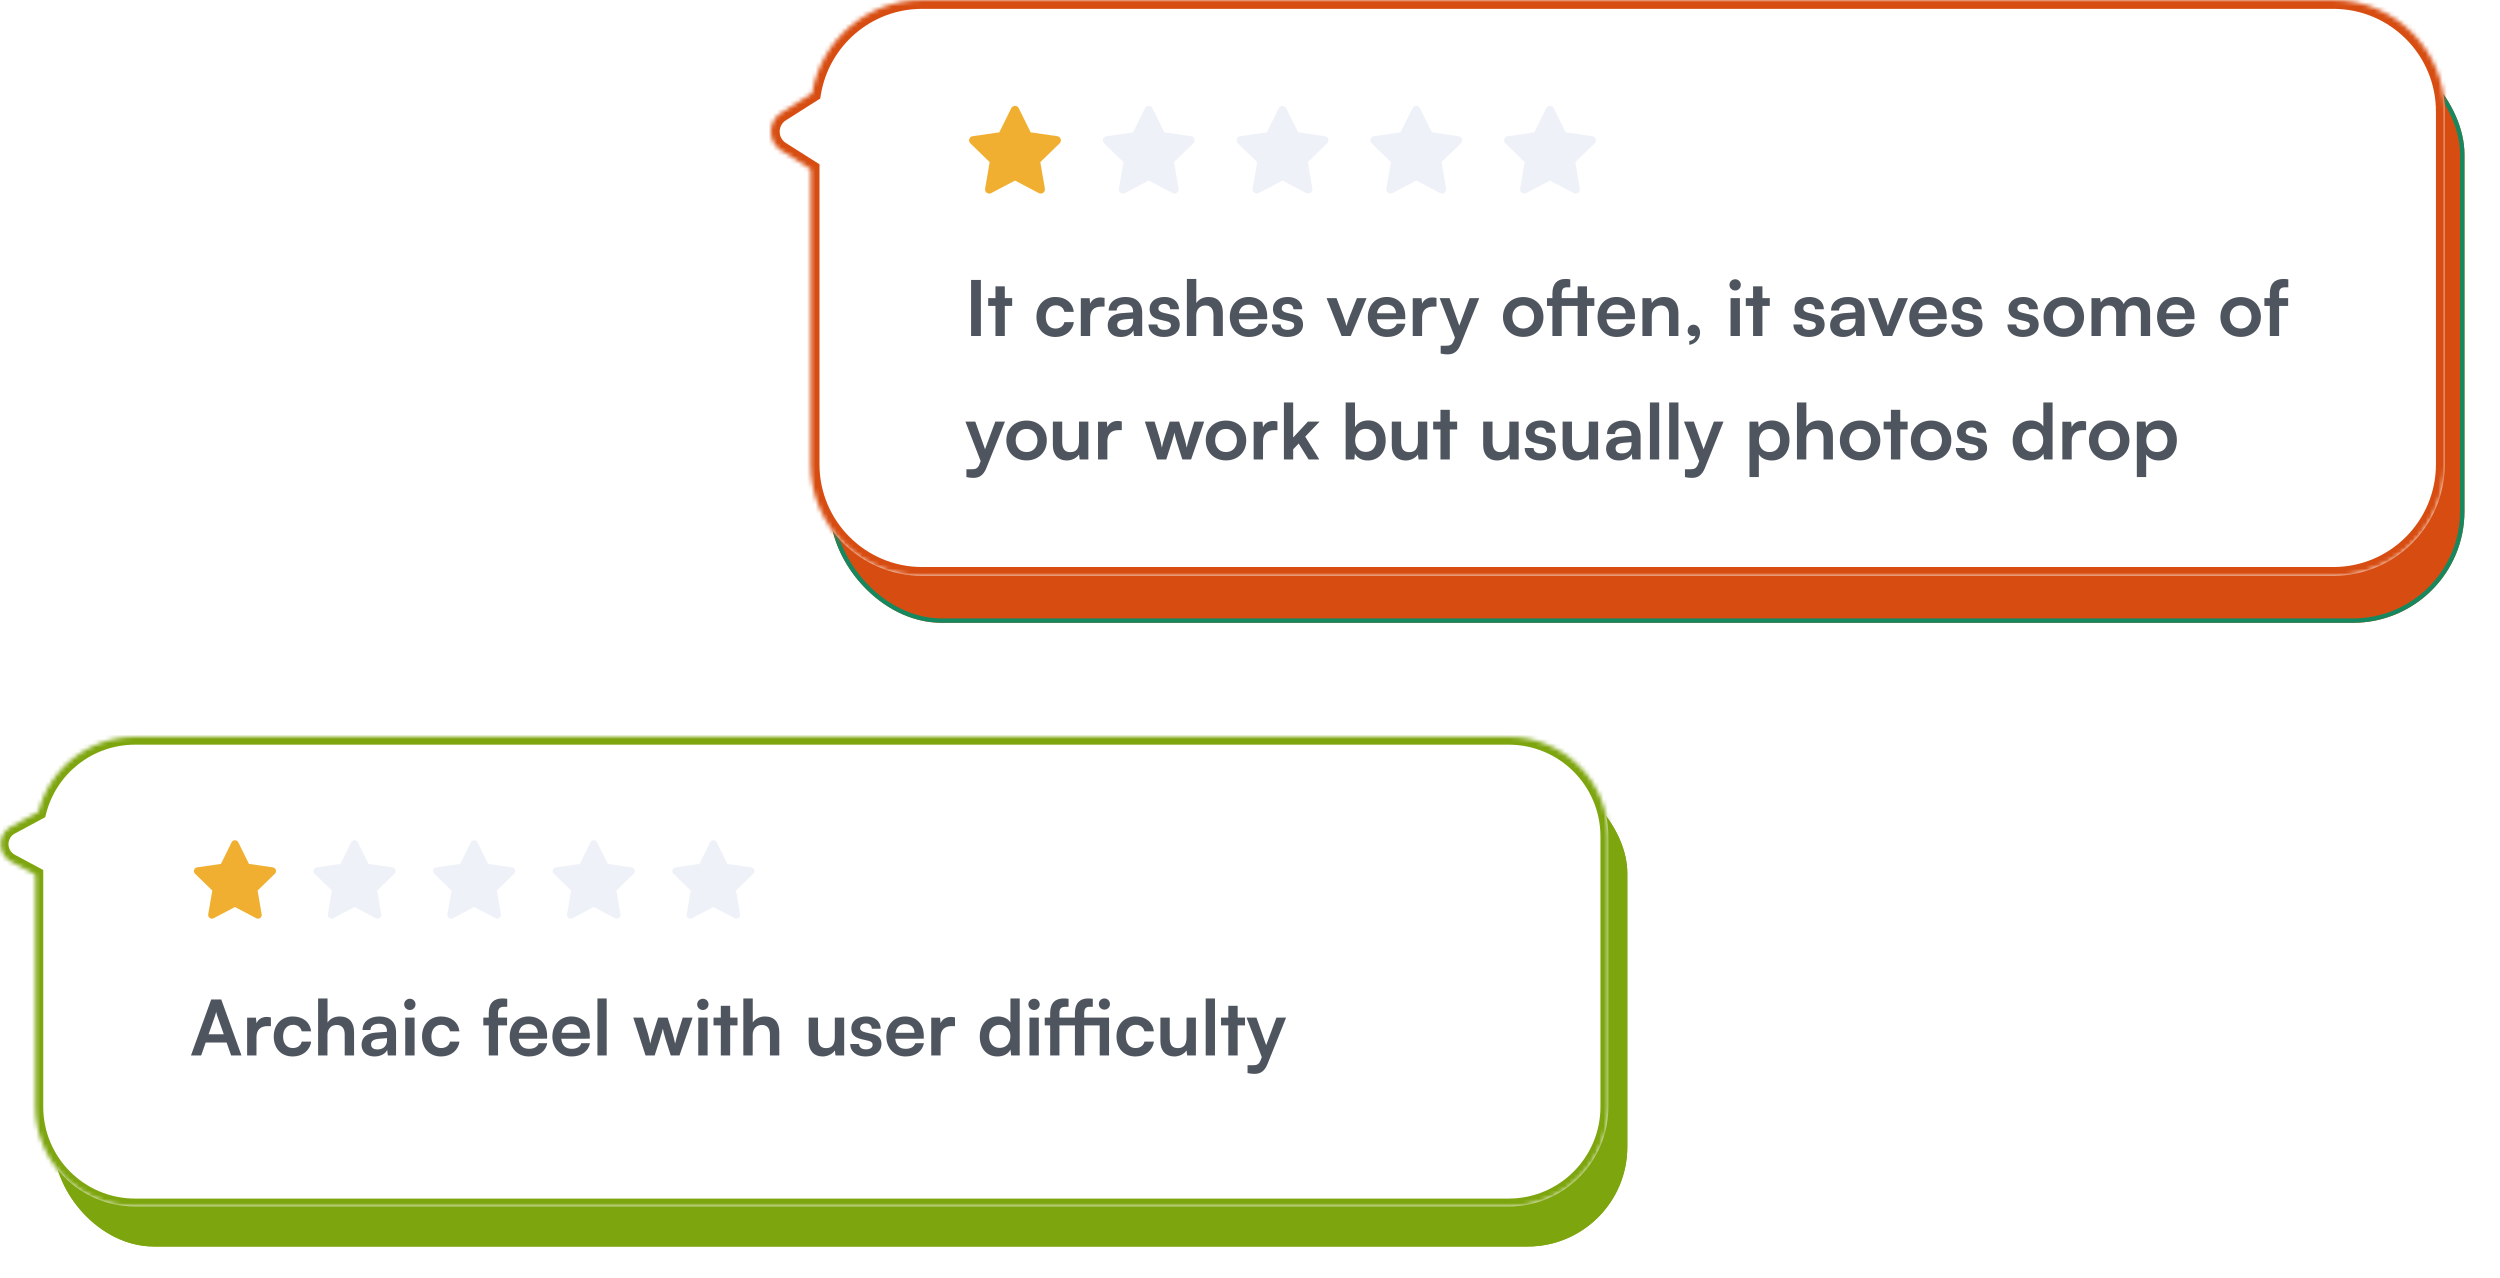
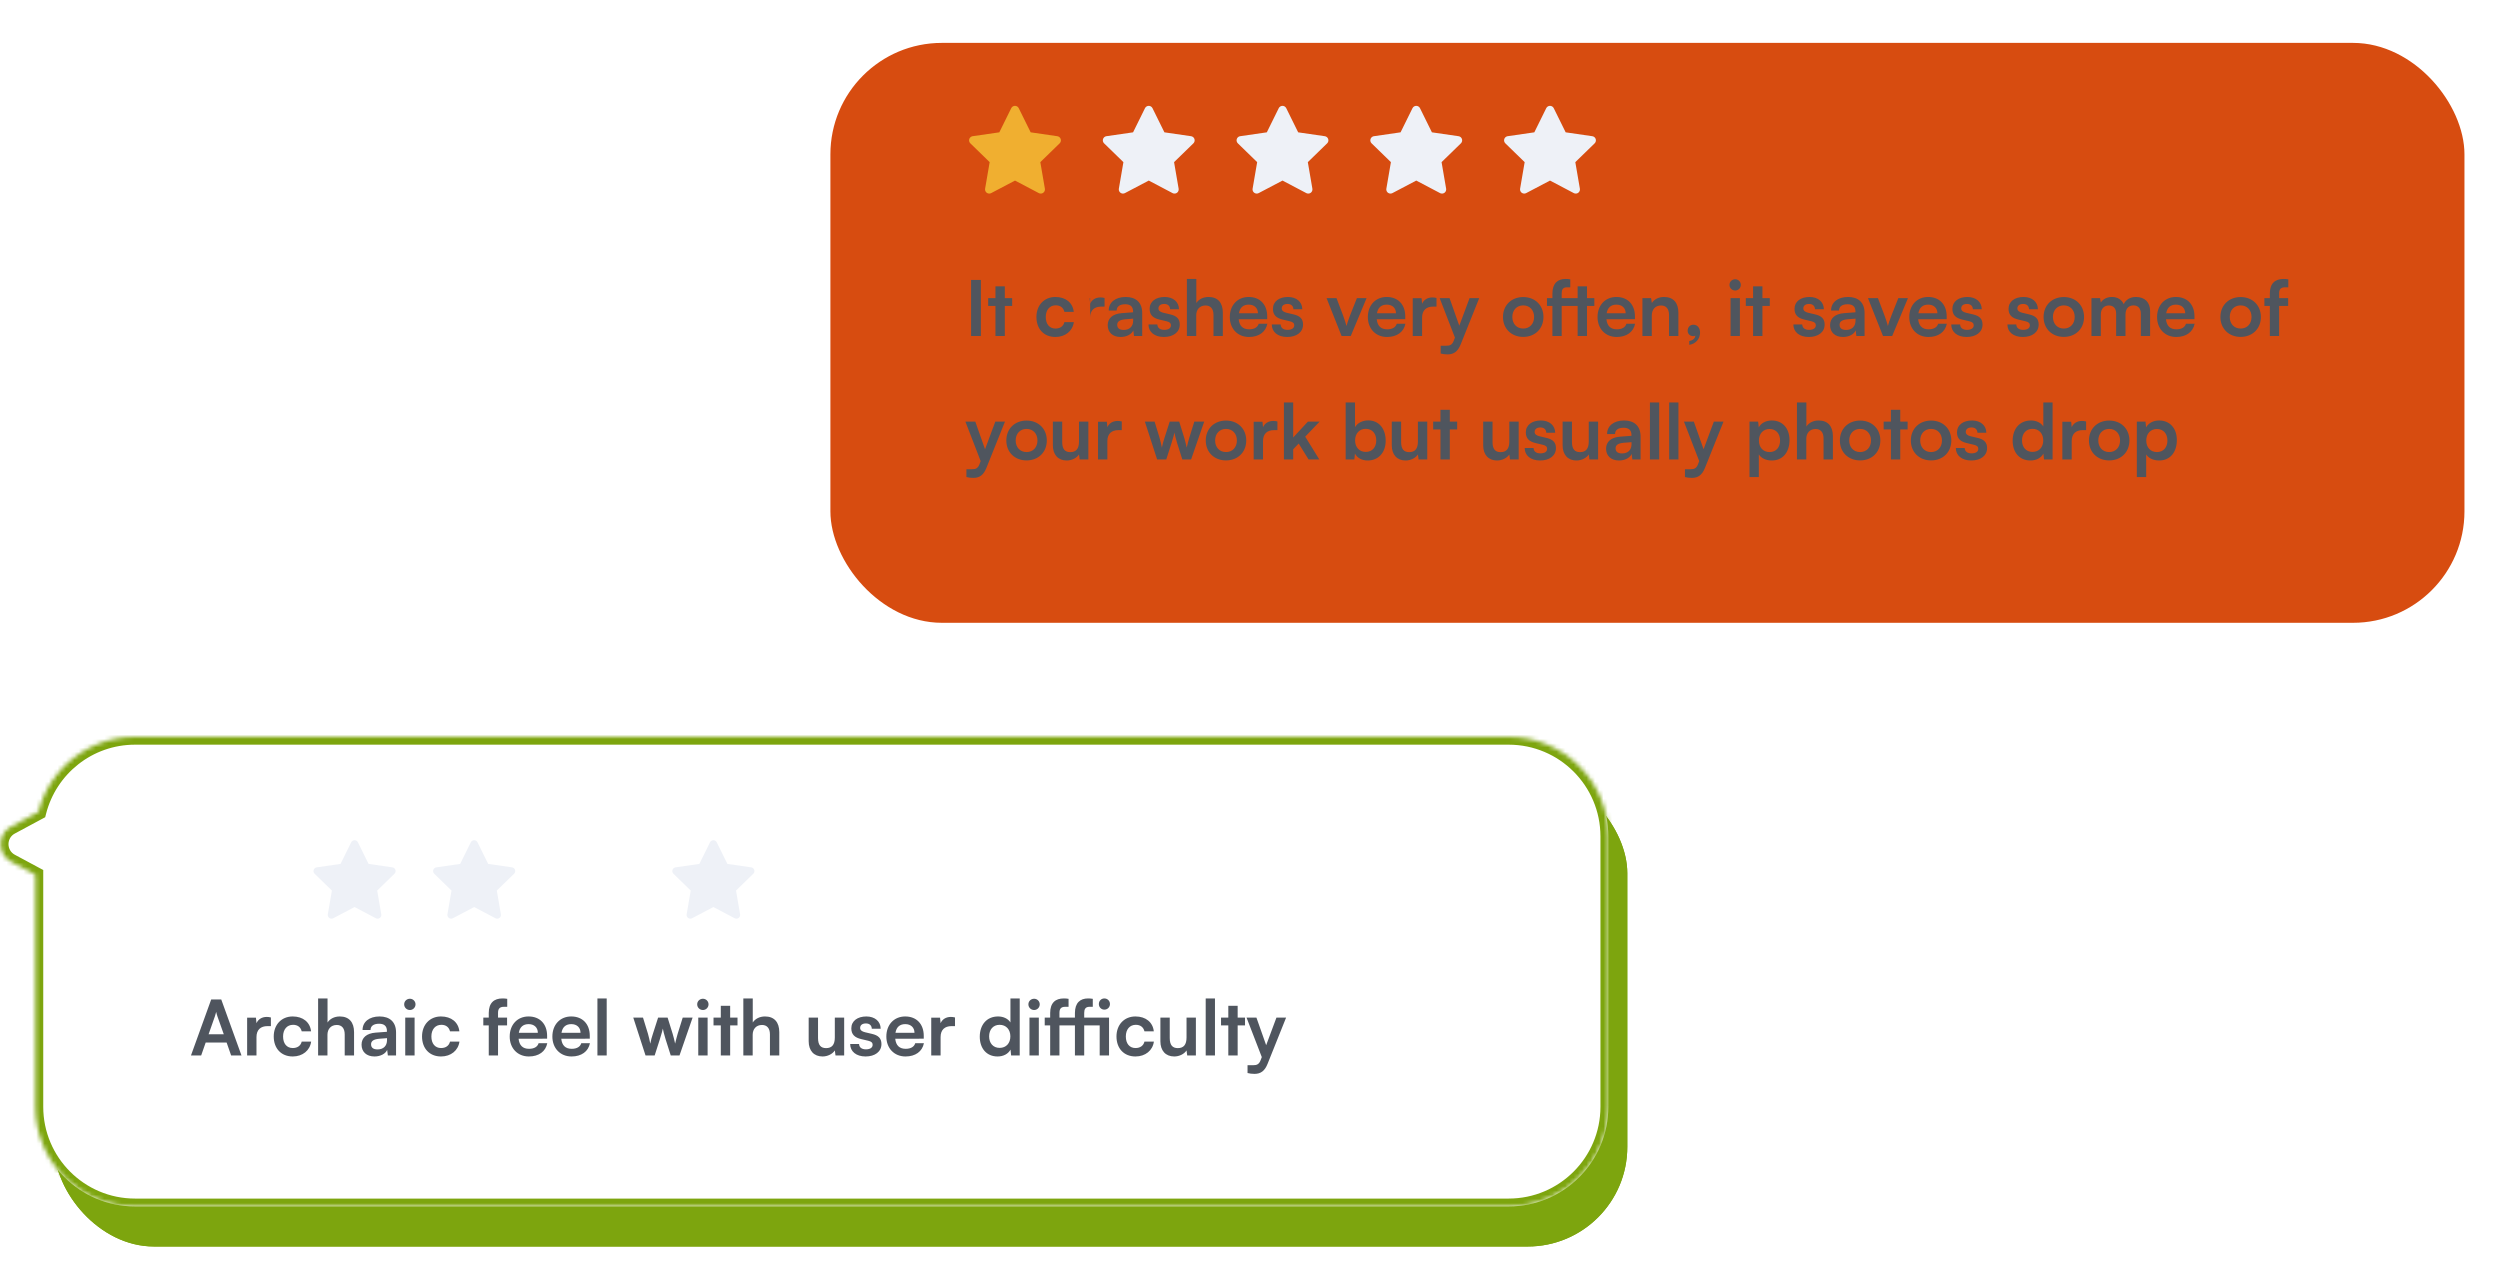
<svg xmlns="http://www.w3.org/2000/svg" width="587" height="300" viewBox="0 0 587 300" fill="none">
  <g filter="url(#filter0_d_7647_132781)">
    <rect x="12.76" y="176.938" width="369.333" height="111.062" rx="23.403" fill="#7DA50E" />
    <rect x="13.223" y="177.401" width="368.408" height="110.137" rx="22.941" stroke="#7DA50E" stroke-width="0.925" />
  </g>
  <mask id="path-3-inside-1_7647_132781" fill="white">
    <path fill-rule="evenodd" clip-rule="evenodd" d="M8.303 205.387L2.609 202.328C-0.678 200.562 -0.678 195.848 2.609 194.082L9.018 190.638C11.586 180.501 20.77 173 31.706 173H354.233C367.158 173 377.636 183.478 377.636 196.403V259.871C377.636 272.796 367.158 283.274 354.233 283.274H31.706C18.781 283.274 8.303 272.796 8.303 259.871V205.387Z" />
  </mask>
  <path fill-rule="evenodd" clip-rule="evenodd" d="M8.303 205.387L2.609 202.328C-0.678 200.562 -0.678 195.848 2.609 194.082L9.018 190.638C11.586 180.501 20.77 173 31.706 173H354.233C367.158 173 377.636 183.478 377.636 196.403V259.871C377.636 272.796 367.158 283.274 354.233 283.274H31.706C18.781 283.274 8.303 272.796 8.303 259.871V205.387Z" fill="white" />
  <path d="M8.303 205.387H10.153V204.281L9.179 203.758L8.303 205.387ZM2.609 202.328L3.485 200.699L2.609 202.328ZM2.609 194.082L3.485 195.712L2.609 194.082ZM9.018 190.638L9.894 192.268L10.612 191.883L10.812 191.093L9.018 190.638ZM9.179 203.758L3.485 200.699L1.734 203.958L7.427 207.017L9.179 203.758ZM3.485 200.699C1.497 199.631 1.497 196.78 3.485 195.712L1.734 192.452C-2.853 194.916 -2.853 201.494 1.734 203.958L3.485 200.699ZM3.485 195.712L9.894 192.268L8.143 189.009L1.734 192.452L3.485 195.712ZM10.812 191.093C13.177 181.756 21.637 174.85 31.706 174.85V171.15C19.903 171.15 9.996 179.246 7.225 190.184L10.812 191.093ZM31.706 174.85H354.233V171.15H31.706V174.85ZM354.233 174.85C366.136 174.85 375.786 184.5 375.786 196.403H379.486C379.486 182.456 368.18 171.15 354.233 171.15V174.85ZM375.786 196.403V259.871H379.486V196.403H375.786ZM375.786 259.871C375.786 271.774 366.136 281.424 354.233 281.424V285.124C368.18 285.124 379.486 273.818 379.486 259.871H375.786ZM354.233 281.424H31.706V285.124H354.233V281.424ZM31.706 281.424C19.803 281.424 10.153 271.774 10.153 259.871H6.453C6.453 273.818 17.759 285.124 31.706 285.124V281.424ZM10.153 259.871V205.387H6.453V259.871H10.153Z" fill="#7DA50E" mask="url(#path-3-inside-1_7647_132781)" />
-   <path d="M51.875 202.844L46.276 203.656L46.176 203.676C46.026 203.716 45.889 203.795 45.78 203.905C45.67 204.015 45.592 204.152 45.553 204.302C45.513 204.453 45.514 204.611 45.556 204.76C45.598 204.91 45.679 205.046 45.79 205.154L49.847 209.102L48.89 214.68L48.879 214.776C48.869 214.931 48.902 215.086 48.972 215.225C49.042 215.364 49.148 215.481 49.279 215.566C49.41 215.65 49.561 215.698 49.716 215.705C49.871 215.712 50.026 215.677 50.163 215.605L55.171 212.972L60.167 215.605L60.255 215.645C60.4 215.702 60.557 215.719 60.711 215.696C60.865 215.672 61.01 215.607 61.131 215.509C61.251 215.411 61.344 215.282 61.398 215.136C61.453 214.991 61.468 214.833 61.442 214.68L60.484 209.102L64.542 205.153L64.611 205.078C64.709 204.958 64.773 204.814 64.796 204.661C64.82 204.507 64.803 204.35 64.747 204.206C64.69 204.061 64.597 203.934 64.475 203.838C64.354 203.741 64.209 203.679 64.055 203.657L58.456 202.844L55.953 197.771C55.881 197.624 55.769 197.501 55.629 197.414C55.49 197.328 55.33 197.282 55.166 197.282C55.002 197.282 54.841 197.328 54.702 197.414C54.563 197.501 54.451 197.624 54.379 197.771L51.875 202.844Z" fill="#F0AF30" />
  <path d="M79.959 202.844L74.359 203.656L74.26 203.676C74.11 203.716 73.973 203.795 73.864 203.905C73.754 204.015 73.675 204.152 73.636 204.302C73.597 204.453 73.598 204.611 73.64 204.76C73.682 204.91 73.763 205.046 73.874 205.154L77.93 209.102L76.974 214.68L76.962 214.776C76.953 214.931 76.985 215.086 77.056 215.225C77.126 215.364 77.232 215.481 77.363 215.566C77.493 215.65 77.644 215.698 77.8 215.705C77.955 215.712 78.109 215.677 78.247 215.605L83.255 212.972L88.251 215.605L88.339 215.645C88.484 215.702 88.641 215.719 88.795 215.696C88.949 215.672 89.094 215.607 89.214 215.509C89.335 215.411 89.427 215.282 89.482 215.136C89.537 214.991 89.552 214.833 89.525 214.68L88.568 209.102L92.626 205.153L92.694 205.078C92.792 204.958 92.856 204.814 92.88 204.661C92.904 204.507 92.887 204.35 92.831 204.206C92.774 204.061 92.68 203.934 92.559 203.838C92.437 203.741 92.292 203.679 92.139 203.657L86.54 202.844L84.037 197.771C83.964 197.624 83.852 197.501 83.713 197.414C83.574 197.328 83.413 197.282 83.249 197.282C83.086 197.282 82.925 197.328 82.786 197.414C82.647 197.501 82.535 197.624 82.462 197.771L79.959 202.844Z" fill="#EEF1F7" />
  <path d="M108.042 202.844L102.443 203.656L102.344 203.676C102.194 203.716 102.057 203.795 101.947 203.905C101.838 204.015 101.759 204.152 101.72 204.302C101.681 204.453 101.682 204.611 101.724 204.76C101.765 204.91 101.846 205.046 101.958 205.154L106.014 209.102L105.057 214.68L105.046 214.776C105.037 214.931 105.069 215.086 105.139 215.225C105.21 215.364 105.316 215.481 105.446 215.566C105.577 215.65 105.728 215.698 105.883 215.705C106.039 215.712 106.193 215.677 106.331 215.605L111.338 212.972L116.335 215.605L116.422 215.645C116.567 215.702 116.725 215.719 116.879 215.696C117.032 215.672 117.177 215.607 117.298 215.509C117.419 215.411 117.511 215.282 117.566 215.136C117.621 214.991 117.635 214.833 117.609 214.68L116.652 209.102L120.71 205.153L120.778 205.078C120.876 204.958 120.94 204.814 120.964 204.661C120.988 204.507 120.971 204.35 120.914 204.206C120.858 204.061 120.764 203.934 120.642 203.838C120.521 203.741 120.376 203.679 120.223 203.657L114.623 202.844L112.12 197.771C112.048 197.624 111.936 197.501 111.797 197.414C111.658 197.328 111.497 197.282 111.333 197.282C111.169 197.282 111.009 197.328 110.87 197.414C110.731 197.501 110.618 197.624 110.546 197.771L108.042 202.844Z" fill="#EEF1F7" />
-   <path d="M136.126 202.844L130.527 203.656L130.427 203.676C130.277 203.716 130.14 203.795 130.031 203.905C129.921 204.015 129.843 204.152 129.804 204.302C129.764 204.453 129.766 204.611 129.807 204.76C129.849 204.91 129.93 205.046 130.041 205.154L134.098 209.102L133.141 214.68L133.13 214.776C133.12 214.931 133.153 215.086 133.223 215.225C133.293 215.364 133.399 215.481 133.53 215.566C133.661 215.65 133.812 215.698 133.967 215.705C134.122 215.712 134.277 215.677 134.414 215.605L139.422 212.972L144.418 215.605L144.506 215.645C144.651 215.702 144.808 215.719 144.962 215.696C145.116 215.672 145.261 215.607 145.382 215.509C145.502 215.411 145.595 215.282 145.65 215.136C145.704 214.991 145.719 214.833 145.693 214.68L144.735 209.102L148.793 205.153L148.862 205.078C148.96 204.958 149.024 204.814 149.048 204.661C149.071 204.507 149.054 204.35 148.998 204.206C148.941 204.061 148.848 203.934 148.726 203.838C148.605 203.741 148.46 203.679 148.306 203.657L142.707 202.844L140.204 197.771C140.132 197.624 140.02 197.501 139.88 197.414C139.741 197.328 139.581 197.282 139.417 197.282C139.253 197.282 139.092 197.328 138.953 197.414C138.814 197.501 138.702 197.624 138.63 197.771L136.126 202.844Z" fill="#EEF1F7" />
  <path d="M164.21 202.844L158.61 203.656L158.511 203.676C158.361 203.716 158.224 203.795 158.115 203.905C158.005 204.015 157.927 204.152 157.887 204.302C157.848 204.453 157.849 204.611 157.891 204.76C157.933 204.91 158.014 205.046 158.125 205.154L162.181 209.102L161.225 214.68L161.213 214.776C161.204 214.931 161.236 215.086 161.307 215.225C161.377 215.364 161.483 215.481 161.614 215.566C161.745 215.65 161.895 215.698 162.051 215.705C162.206 215.712 162.361 215.677 162.498 215.605L167.506 212.972L172.502 215.605L172.59 215.645C172.735 215.702 172.892 215.719 173.046 215.696C173.2 215.672 173.345 215.607 173.465 215.509C173.586 215.411 173.679 215.282 173.733 215.136C173.788 214.991 173.803 214.833 173.776 214.68L172.819 209.102L176.877 205.153L176.946 205.078C177.043 204.958 177.107 204.814 177.131 204.661C177.155 204.507 177.138 204.35 177.082 204.206C177.025 204.061 176.931 203.934 176.81 203.838C176.688 203.741 176.544 203.679 176.39 203.657L170.791 202.844L168.288 197.771C168.215 197.624 168.103 197.501 167.964 197.414C167.825 197.328 167.664 197.282 167.501 197.282C167.337 197.282 167.176 197.328 167.037 197.414C166.898 197.501 166.786 197.624 166.713 197.771L164.21 202.844Z" fill="#EEF1F7" />
  <path d="M47.233 247.826H44.839L49.591 234.668H51.949L56.701 247.826H54.271L53.209 244.784H48.295L47.233 247.826ZM50.473 238.592L48.979 242.84H52.543L51.031 238.592C50.923 238.25 50.797 237.854 50.761 237.584C50.707 237.836 50.599 238.232 50.473 238.592ZM63.606 238.898V240.932H62.797C61.212 240.932 60.222 241.778 60.222 243.506V247.826H58.026V238.952H60.096L60.222 240.248C60.6 239.366 61.447 238.772 62.635 238.772C62.941 238.772 63.246 238.808 63.606 238.898ZM64.272 243.362C64.272 240.608 66.09 238.664 68.718 238.664C71.148 238.664 72.804 240.014 73.038 242.156H70.842C70.59 241.148 69.852 240.626 68.808 240.626C67.404 240.626 66.468 241.688 66.468 243.362C66.468 245.036 67.332 246.08 68.736 246.08C69.834 246.08 70.608 245.54 70.842 244.568H73.056C72.786 246.638 71.058 248.06 68.736 248.06C66.036 248.06 64.272 246.188 64.272 243.362ZM76.887 247.826H74.691V234.434H76.905V240.086C77.463 239.222 78.507 238.664 79.785 238.664C81.981 238.664 83.133 240.05 83.133 242.354V247.826H80.937V242.876C80.937 241.382 80.199 240.662 79.083 240.662C77.697 240.662 76.887 241.634 76.887 242.966V247.826ZM87.936 248.06C86.046 248.06 84.894 246.962 84.894 245.288C84.894 243.65 86.082 242.624 88.188 242.462L90.852 242.264V242.066C90.852 240.86 90.132 240.374 89.016 240.374C87.72 240.374 87 240.914 87 241.85H85.128C85.128 239.924 86.712 238.664 89.124 238.664C91.518 238.664 92.994 239.96 92.994 242.426V247.826H91.068L90.906 246.512C90.528 247.43 89.322 248.06 87.936 248.06ZM88.656 246.404C90.006 246.404 90.87 245.594 90.87 244.226V243.758L89.016 243.902C87.648 244.028 87.126 244.478 87.126 245.198C87.126 246.008 87.666 246.404 88.656 246.404ZM96.249 237.152C95.493 237.152 94.9 236.558 94.9 235.82C94.9 235.082 95.493 234.506 96.249 234.506C96.969 234.506 97.564 235.082 97.564 235.82C97.564 236.558 96.969 237.152 96.249 237.152ZM95.151 247.826V238.934H97.347V247.826H95.151ZM99.094 243.362C99.094 240.608 100.912 238.664 103.54 238.664C105.97 238.664 107.626 240.014 107.86 242.156H105.664C105.412 241.148 104.674 240.626 103.63 240.626C102.226 240.626 101.29 241.688 101.29 243.362C101.29 245.036 102.154 246.08 103.558 246.08C104.656 246.08 105.43 245.54 105.664 244.568H107.878C107.608 246.638 105.88 248.06 103.558 248.06C100.858 248.06 99.094 246.188 99.094 243.362ZM113.482 238.934H114.76V237.854C114.76 235.442 116.038 234.434 117.964 234.434C118.306 234.434 118.72 234.452 119.098 234.524V236.396H118.324C117.208 236.396 116.938 236.972 116.938 237.854V238.934H119.062V240.77H116.938V247.826H114.76V240.77H113.482V238.934ZM124.178 248.06C121.532 248.06 119.678 246.134 119.678 243.38C119.678 240.59 121.496 238.664 124.106 238.664C126.77 238.664 128.462 240.446 128.462 243.218V243.884L121.766 243.902C121.928 245.468 122.756 246.26 124.214 246.26C125.42 246.26 126.212 245.792 126.464 244.946H128.498C128.12 246.89 126.5 248.06 124.178 248.06ZM124.124 240.464C122.828 240.464 122.036 241.166 121.82 242.498H126.284C126.284 241.274 125.438 240.464 124.124 240.464ZM134.198 248.06C131.552 248.06 129.698 246.134 129.698 243.38C129.698 240.59 131.516 238.664 134.126 238.664C136.79 238.664 138.482 240.446 138.482 243.218V243.884L131.786 243.902C131.948 245.468 132.776 246.26 134.234 246.26C135.44 246.26 136.232 245.792 136.484 244.946H138.518C138.14 246.89 136.52 248.06 134.198 248.06ZM134.144 240.464C132.848 240.464 132.056 241.166 131.84 242.498H136.304C136.304 241.274 135.458 240.464 134.144 240.464ZM142.453 247.826H140.275V234.434H142.453V247.826ZM151.571 247.826L148.691 238.934H150.977L152.147 242.75C152.345 243.452 152.525 244.226 152.687 245.054C152.849 244.19 153.011 243.632 153.299 242.75L154.523 238.934H156.755L157.943 242.75C158.051 243.11 158.411 244.442 158.519 245.036C158.663 244.37 158.951 243.308 159.113 242.75L160.301 238.934H162.623L159.545 247.826H157.493L156.269 243.974C155.909 242.804 155.711 241.958 155.639 241.508C155.549 241.922 155.387 242.552 154.937 244.01L153.713 247.826H151.571ZM165.05 237.152C164.294 237.152 163.7 236.558 163.7 235.82C163.7 235.082 164.294 234.506 165.05 234.506C165.77 234.506 166.364 235.082 166.364 235.82C166.364 236.558 165.77 237.152 165.05 237.152ZM163.952 247.826V238.934H166.148V247.826H163.952ZM171.441 247.826H169.245V240.77H167.535V238.934H169.245V236.162H171.441V238.934H173.169V240.77H171.441V247.826ZM176.73 247.826H174.534V234.434H176.748V240.086C177.306 239.222 178.35 238.664 179.628 238.664C181.824 238.664 182.976 240.05 182.976 242.354V247.826H180.78V242.876C180.78 241.382 180.042 240.662 178.926 240.662C177.54 240.662 176.73 241.634 176.73 242.966V247.826ZM196.016 238.934H198.212V247.826H196.178L196.016 246.638C195.476 247.484 194.324 248.06 193.136 248.06C191.084 248.06 189.878 246.674 189.878 244.496V238.934H192.074V243.722C192.074 245.414 192.74 246.098 193.964 246.098C195.35 246.098 196.016 245.288 196.016 243.596V238.934ZM199.62 245.126H201.708C201.726 245.9 202.302 246.386 203.31 246.386C204.336 246.386 204.894 245.972 204.894 245.324C204.894 244.874 204.66 244.55 203.868 244.37L202.266 243.992C200.664 243.632 199.89 242.876 199.89 241.454C199.89 239.708 201.366 238.664 203.418 238.664C205.416 238.664 206.766 239.816 206.784 241.544H204.696C204.678 240.788 204.174 240.302 203.328 240.302C202.464 240.302 201.96 240.698 201.96 241.364C201.96 241.868 202.356 242.192 203.112 242.372L204.714 242.75C206.208 243.092 206.964 243.776 206.964 245.144C206.964 246.944 205.434 248.06 203.238 248.06C201.024 248.06 199.62 246.872 199.62 245.126ZM212.614 248.06C209.968 248.06 208.114 246.134 208.114 243.38C208.114 240.59 209.932 238.664 212.542 238.664C215.206 238.664 216.898 240.446 216.898 243.218V243.884L210.202 243.902C210.364 245.468 211.192 246.26 212.65 246.26C213.856 246.26 214.648 245.792 214.9 244.946H216.934C216.556 246.89 214.936 248.06 212.614 248.06ZM212.56 240.464C211.264 240.464 210.472 241.166 210.256 242.498H214.72C214.72 241.274 213.874 240.464 212.56 240.464ZM224.235 238.898V240.932H223.425C221.841 240.932 220.851 241.778 220.851 243.506V247.826H218.655V238.952H220.725L220.851 240.248C221.229 239.366 222.075 238.772 223.263 238.772C223.569 238.772 223.875 238.808 224.235 238.898ZM234.227 248.06C231.653 248.06 230.051 246.17 230.051 243.416C230.051 240.644 231.671 238.664 234.353 238.664C235.595 238.664 236.693 239.186 237.251 240.068V234.434H239.429V247.826H237.413L237.269 246.44C236.729 247.466 235.577 248.06 234.227 248.06ZM234.713 246.044C236.243 246.044 237.233 244.946 237.233 243.344C237.233 241.742 236.243 240.626 234.713 240.626C233.183 240.626 232.247 241.76 232.247 243.344C232.247 244.928 233.183 246.044 234.713 246.044ZM242.816 237.152C242.06 237.152 241.466 236.558 241.466 235.82C241.466 235.082 242.06 234.506 242.816 234.506C243.536 234.506 244.13 235.082 244.13 235.82C244.13 236.558 243.536 237.152 242.816 237.152ZM241.718 247.826V238.934H243.914V247.826H241.718ZM245.301 238.934H246.579V237.854C246.579 235.442 247.839 234.434 249.765 234.434C250.107 234.434 250.521 234.452 250.899 234.524V236.396H250.125C249.009 236.396 248.757 236.972 248.757 237.854V238.934H252.393V237.854C252.393 235.442 253.653 234.434 255.453 234.434C255.813 234.434 256.209 234.452 256.587 234.524V236.396H255.831C254.841 236.396 254.571 236.972 254.571 237.854V238.934H260.403V247.826H258.207V240.77H254.571V247.826H252.393V240.77H248.757V247.826H246.579V240.77H245.301V238.934ZM259.305 237.062C258.567 237.062 258.009 236.486 258.009 235.748C258.009 235.01 258.567 234.434 259.305 234.434C260.043 234.434 260.619 235.01 260.619 235.748C260.619 236.486 260.043 237.062 259.305 237.062ZM262.149 243.362C262.149 240.608 263.967 238.664 266.595 238.664C269.025 238.664 270.681 240.014 270.915 242.156H268.719C268.467 241.148 267.729 240.626 266.685 240.626C265.281 240.626 264.345 241.688 264.345 243.362C264.345 245.036 265.209 246.08 266.613 246.08C267.711 246.08 268.485 245.54 268.719 244.568H270.933C270.663 246.638 268.935 248.06 266.613 248.06C263.913 248.06 262.149 246.188 262.149 243.362ZM278.598 238.934H280.794V247.826H278.76L278.598 246.638C278.058 247.484 276.906 248.06 275.718 248.06C273.666 248.06 272.46 246.674 272.46 244.496V238.934H274.656V243.722C274.656 245.414 275.322 246.098 276.546 246.098C277.932 246.098 278.598 245.288 278.598 243.596V238.934ZM285.276 247.826H283.098V234.434H285.276V247.826ZM290.603 247.826H288.407V240.77H286.697V238.934H288.407V236.162H290.603V238.934H292.331V240.77H290.603V247.826ZM292.922 251.948V250.112H294.236C295.1 250.112 295.64 249.914 296.018 248.87L296.27 248.204L292.688 238.934H295.01L297.296 245.414L299.708 238.934H301.976L297.62 249.806C296.954 251.462 296.018 252.146 294.56 252.146C293.948 252.146 293.408 252.074 292.922 251.948Z" fill="#4F555E" />
  <g filter="url(#filter1_d_7647_132781)">
    <rect x="194.979" y="4.837" width="383.676" height="136.163" rx="26.17" fill="#D74C10" />
-     <rect x="195.496" y="5.354" width="382.642" height="135.129" rx="25.653" stroke="#16885F" stroke-width="1.034" />
  </g>
  <mask id="path-13-inside-2_7647_132781" fill="white">
-     <path fill-rule="evenodd" clip-rule="evenodd" d="M190.348 39.717L183.431 35.331C180.19 33.276 180.19 28.546 183.431 26.491L190.699 21.882C192.749 9.473 203.529 0.009 216.519 0.009H547.854C562.308 0.009 574.025 11.726 574.025 26.179V109.036C574.025 123.489 562.308 135.206 547.854 135.206H216.519C202.065 135.206 190.348 123.489 190.348 109.036V39.717Z" />
-   </mask>
-   <path fill-rule="evenodd" clip-rule="evenodd" d="M190.348 39.717L183.431 35.331C180.19 33.276 180.19 28.546 183.431 26.491L190.699 21.882C192.749 9.473 203.529 0.009 216.519 0.009H547.854C562.308 0.009 574.025 11.726 574.025 26.179V109.036C574.025 123.489 562.308 135.206 547.854 135.206H216.519C202.065 135.206 190.348 123.489 190.348 109.036V39.717Z" fill="white" />
+     </mask>
  <path d="M190.348 39.717H192.417V38.579L191.456 37.97L190.348 39.717ZM183.431 35.331L184.539 33.584H184.539L183.431 35.331ZM183.431 26.491L182.323 24.744H182.323L183.431 26.491ZM190.699 21.882L191.807 23.629L192.589 23.133L192.74 22.219L190.699 21.882ZM191.456 37.97L184.539 33.584L182.323 37.078L189.241 41.464L191.456 37.97ZM184.539 33.584C182.579 32.341 182.579 29.481 184.539 28.238L182.323 24.744C177.801 27.611 177.801 34.211 182.323 37.078L184.539 33.584ZM184.539 28.238L191.807 23.629L189.592 20.135L182.323 24.744L184.539 28.238ZM192.74 22.219C194.628 10.793 204.558 2.077 216.519 2.077V-2.06C202.5 -2.06 190.87 8.153 188.658 21.545L192.74 22.219ZM216.519 2.077H547.854V-2.06H216.519V2.077ZM547.854 2.077C561.165 2.077 571.956 12.868 571.956 26.179H576.093C576.093 10.583 563.45 -2.06 547.854 -2.06V2.077ZM571.956 26.179V109.036H576.093V26.179H571.956ZM571.956 109.036C571.956 122.347 561.165 133.137 547.854 133.137V137.275C563.45 137.275 576.093 124.632 576.093 109.036H571.956ZM547.854 133.137H216.519V137.275H547.854V133.137ZM216.519 133.137C203.208 133.137 192.417 122.347 192.417 109.036H188.28C188.28 124.632 200.923 137.275 216.519 137.275V133.137ZM192.417 109.036V39.717H188.28V109.036H192.417Z" fill="#D74C10" mask="url(#path-13-inside-2_7647_132781)" />
  <path d="M234.641 31.072L228.379 31.98L228.268 32.002C228.101 32.047 227.948 32.135 227.825 32.258C227.702 32.381 227.615 32.535 227.571 32.703C227.527 32.871 227.528 33.048 227.575 33.215C227.622 33.382 227.712 33.534 227.837 33.655L232.373 38.07L231.303 44.307L231.29 44.415C231.28 44.589 231.316 44.762 231.395 44.917C231.473 45.072 231.592 45.203 231.738 45.298C231.884 45.392 232.053 45.446 232.227 45.453C232.4 45.461 232.573 45.422 232.727 45.341L238.327 42.397L243.914 45.341L244.012 45.386C244.174 45.45 244.35 45.47 244.522 45.443C244.694 45.416 244.856 45.345 244.991 45.235C245.126 45.125 245.229 44.981 245.29 44.818C245.352 44.655 245.368 44.479 245.339 44.307L244.268 38.07L248.806 33.654L248.882 33.571C248.992 33.436 249.064 33.275 249.09 33.103C249.117 32.932 249.098 32.757 249.035 32.595C248.972 32.433 248.867 32.291 248.731 32.184C248.595 32.076 248.433 32.006 248.261 31.981L242 31.072L239.201 25.4C239.12 25.235 238.995 25.097 238.839 25C238.684 24.903 238.504 24.852 238.321 24.852C238.138 24.852 237.958 24.903 237.802 25C237.647 25.097 237.521 25.235 237.44 25.4L234.641 31.072Z" fill="#F0AF30" />
  <path d="M266.045 31.072L259.784 31.98L259.673 32.002C259.505 32.047 259.352 32.135 259.229 32.258C259.107 32.381 259.019 32.535 258.975 32.703C258.931 32.871 258.933 33.048 258.979 33.215C259.026 33.382 259.116 33.534 259.241 33.655L263.777 38.07L262.707 44.307L262.695 44.415C262.684 44.589 262.72 44.762 262.799 44.917C262.878 45.072 262.996 45.203 263.142 45.298C263.289 45.392 263.457 45.446 263.631 45.453C263.805 45.461 263.977 45.422 264.131 45.341L269.731 42.397L275.318 45.341L275.416 45.386C275.578 45.45 275.754 45.47 275.926 45.443C276.098 45.416 276.26 45.345 276.395 45.235C276.53 45.125 276.634 44.981 276.695 44.818C276.756 44.655 276.773 44.479 276.743 44.307L275.672 38.07L280.21 33.654L280.287 33.571C280.396 33.436 280.468 33.275 280.495 33.103C280.521 32.932 280.502 32.757 280.439 32.595C280.376 32.433 280.271 32.291 280.135 32.184C279.999 32.076 279.837 32.006 279.666 31.981L273.404 31.072L270.605 25.4C270.524 25.235 270.399 25.097 270.244 25C270.088 24.903 269.908 24.852 269.725 24.852C269.542 24.852 269.362 24.903 269.207 25C269.051 25.097 268.926 25.235 268.845 25.4L266.045 31.072Z" fill="#EEF1F7" />
  <path d="M297.449 31.072L291.188 31.98L291.077 32.002C290.909 32.047 290.756 32.135 290.634 32.258C290.511 32.381 290.423 32.535 290.379 32.703C290.336 32.871 290.337 33.048 290.384 33.215C290.43 33.382 290.521 33.534 290.645 33.655L295.181 38.07L294.112 44.307L294.099 44.415C294.089 44.589 294.125 44.762 294.203 44.917C294.282 45.072 294.401 45.203 294.547 45.298C294.693 45.392 294.861 45.446 295.035 45.453C295.209 45.461 295.382 45.422 295.536 45.341L301.135 42.397L306.722 45.341L306.821 45.386C306.983 45.45 307.159 45.47 307.331 45.443C307.503 45.416 307.665 45.345 307.8 45.235C307.935 45.125 308.038 44.981 308.099 44.818C308.16 44.655 308.177 44.479 308.147 44.307L307.077 38.07L311.615 33.654L311.691 33.571C311.801 33.436 311.872 33.275 311.899 33.103C311.926 32.932 311.907 32.757 311.843 32.595C311.78 32.433 311.675 32.291 311.54 32.184C311.404 32.076 311.242 32.006 311.07 31.981L304.809 31.072L302.01 25.4C301.929 25.235 301.803 25.097 301.648 25C301.492 24.903 301.313 24.852 301.13 24.852C300.946 24.852 300.767 24.903 300.611 25C300.456 25.097 300.33 25.235 300.249 25.4L297.449 31.072Z" fill="#EEF1F7" />
  <path d="M328.854 31.072L322.592 31.98L322.481 32.002C322.314 32.047 322.161 32.135 322.038 32.258C321.915 32.381 321.828 32.535 321.784 32.703C321.74 32.871 321.741 33.048 321.788 33.215C321.835 33.382 321.925 33.534 322.05 33.655L326.586 38.07L325.516 44.307L325.503 44.415C325.493 44.589 325.529 44.762 325.608 44.917C325.686 45.072 325.805 45.203 325.951 45.298C326.097 45.392 326.266 45.446 326.44 45.453C326.613 45.461 326.786 45.422 326.94 45.341L332.54 42.397L338.127 45.341L338.225 45.386C338.387 45.45 338.563 45.47 338.735 45.443C338.907 45.416 339.069 45.345 339.204 45.235C339.339 45.125 339.442 44.981 339.503 44.818C339.565 44.655 339.581 44.479 339.552 44.307L338.481 38.07L343.019 33.654L343.095 33.571C343.205 33.436 343.277 33.275 343.303 33.103C343.33 32.932 343.311 32.757 343.248 32.595C343.185 32.433 343.08 32.291 342.944 32.184C342.808 32.076 342.646 32.006 342.474 31.981L336.213 31.072L333.414 25.4C333.333 25.235 333.208 25.097 333.052 25C332.897 24.903 332.717 24.852 332.534 24.852C332.351 24.852 332.171 24.903 332.015 25C331.86 25.097 331.734 25.235 331.654 25.4L328.854 31.072Z" fill="#EEF1F7" />
  <path d="M360.258 31.072L353.997 31.98L353.886 32.002C353.718 32.047 353.565 32.135 353.442 32.258C353.32 32.381 353.232 32.535 353.188 32.703C353.144 32.871 353.146 33.048 353.193 33.215C353.239 33.382 353.33 33.534 353.454 33.655L357.99 38.07L356.92 44.307L356.908 44.415C356.897 44.589 356.933 44.762 357.012 44.917C357.091 45.072 357.209 45.203 357.355 45.298C357.502 45.392 357.67 45.446 357.844 45.453C358.018 45.461 358.19 45.422 358.344 45.341L363.944 42.397L369.531 45.341L369.629 45.386C369.791 45.45 369.967 45.47 370.139 45.443C370.311 45.416 370.473 45.345 370.608 45.235C370.743 45.125 370.847 44.981 370.908 44.818C370.969 44.655 370.986 44.479 370.956 44.307L369.885 38.07L374.423 33.654L374.5 33.571C374.609 33.436 374.681 33.275 374.708 33.103C374.734 32.932 374.715 32.757 374.652 32.595C374.589 32.433 374.484 32.291 374.348 32.184C374.212 32.076 374.05 32.006 373.879 31.981L367.618 31.072L364.819 25.4C364.738 25.235 364.612 25.097 364.457 25C364.301 24.903 364.122 24.852 363.938 24.852C363.755 24.852 363.576 24.903 363.42 25C363.264 25.097 363.139 25.235 363.058 25.4L360.258 31.072Z" fill="#EEF1F7" />
-   <path d="M230.313 65.732V78.89H228.009V65.732H230.313ZM235.93 78.89H233.734V71.834H232.024V69.998H233.734V67.226H235.93V69.998H237.658V71.834H235.93V78.89ZM243.352 74.426C243.352 71.672 245.17 69.728 247.798 69.728C250.228 69.728 251.884 71.078 252.118 73.22H249.922C249.67 72.212 248.932 71.69 247.888 71.69C246.484 71.69 245.548 72.752 245.548 74.426C245.548 76.1 246.412 77.144 247.816 77.144C248.914 77.144 249.688 76.604 249.922 75.632H252.136C251.866 77.702 250.138 79.124 247.816 79.124C245.116 79.124 243.352 77.252 243.352 74.426ZM259.351 69.962V71.996H258.541C256.957 71.996 255.967 72.842 255.967 74.57V78.89H253.771V70.016H255.841L255.967 71.312C256.345 70.43 257.191 69.836 258.379 69.836C258.685 69.836 258.991 69.872 259.351 69.962ZM263.132 79.124C261.242 79.124 260.09 78.026 260.09 76.352C260.09 74.714 261.278 73.688 263.384 73.526L266.048 73.328V73.13C266.048 71.924 265.328 71.438 264.212 71.438C262.916 71.438 262.196 71.978 262.196 72.914H260.324C260.324 70.988 261.908 69.728 264.32 69.728C266.714 69.728 268.19 71.024 268.19 73.49V78.89H266.264L266.102 77.576C265.724 78.494 264.518 79.124 263.132 79.124ZM263.852 77.468C265.202 77.468 266.066 76.658 266.066 75.29V74.822L264.212 74.966C262.844 75.092 262.322 75.542 262.322 76.262C262.322 77.072 262.862 77.468 263.852 77.468ZM269.663 76.19H271.751C271.769 76.964 272.345 77.45 273.353 77.45C274.379 77.45 274.937 77.036 274.937 76.388C274.937 75.938 274.703 75.614 273.911 75.434L272.309 75.056C270.707 74.696 269.933 73.94 269.933 72.518C269.933 70.772 271.409 69.728 273.461 69.728C275.459 69.728 276.809 70.88 276.827 72.608H274.739C274.721 71.852 274.217 71.366 273.371 71.366C272.507 71.366 272.003 71.762 272.003 72.428C272.003 72.932 272.399 73.256 273.155 73.436L274.757 73.814C276.251 74.156 277.007 74.84 277.007 76.208C277.007 78.008 275.477 79.124 273.281 79.124C271.067 79.124 269.663 77.936 269.663 76.19ZM280.875 78.89H278.679V65.498H280.893V71.15C281.451 70.286 282.495 69.728 283.773 69.728C285.969 69.728 287.121 71.114 287.121 73.418V78.89H284.925V73.94C284.925 72.446 284.187 71.726 283.071 71.726C281.685 71.726 280.875 72.698 280.875 74.03V78.89ZM293.257 79.124C290.611 79.124 288.757 77.198 288.757 74.444C288.757 71.654 290.575 69.728 293.185 69.728C295.849 69.728 297.541 71.51 297.541 74.282V74.948L290.845 74.966C291.007 76.532 291.835 77.324 293.293 77.324C294.499 77.324 295.291 76.856 295.543 76.01H297.577C297.199 77.954 295.579 79.124 293.257 79.124ZM293.203 71.528C291.907 71.528 291.115 72.23 290.899 73.562H295.363C295.363 72.338 294.517 71.528 293.203 71.528ZM298.614 76.19H300.702C300.72 76.964 301.296 77.45 302.304 77.45C303.33 77.45 303.888 77.036 303.888 76.388C303.888 75.938 303.654 75.614 302.862 75.434L301.26 75.056C299.658 74.696 298.884 73.94 298.884 72.518C298.884 70.772 300.36 69.728 302.412 69.728C304.41 69.728 305.76 70.88 305.778 72.608H303.69C303.672 71.852 303.168 71.366 302.322 71.366C301.458 71.366 300.954 71.762 300.954 72.428C300.954 72.932 301.35 73.256 302.106 73.436L303.708 73.814C305.202 74.156 305.958 74.84 305.958 76.208C305.958 78.008 304.428 79.124 302.232 79.124C300.018 79.124 298.614 77.936 298.614 76.19ZM315.002 78.89L311.474 69.998H313.814L315.362 74.084C315.74 75.146 316.046 76.064 316.154 76.55C316.28 75.992 316.604 75.056 316.982 74.084L318.602 69.998H320.87L317.162 78.89H315.002ZM325.671 79.124C323.025 79.124 321.171 77.198 321.171 74.444C321.171 71.654 322.989 69.728 325.599 69.728C328.263 69.728 329.955 71.51 329.955 74.282V74.948L323.259 74.966C323.421 76.532 324.249 77.324 325.707 77.324C326.913 77.324 327.705 76.856 327.957 76.01H329.991C329.613 77.954 327.993 79.124 325.671 79.124ZM325.617 71.528C324.321 71.528 323.529 72.23 323.313 73.562H327.777C327.777 72.338 326.931 71.528 325.617 71.528ZM337.292 69.962V71.996H336.482C334.898 71.996 333.908 72.842 333.908 74.57V78.89H331.712V70.016H333.782L333.908 71.312C334.286 70.43 335.132 69.836 336.32 69.836C336.626 69.836 336.932 69.872 337.292 69.962ZM338.268 83.012V81.176H339.582C340.446 81.176 340.986 80.978 341.364 79.934L341.616 79.268L338.034 69.998H340.356L342.642 76.478L345.054 69.998H347.322L342.966 80.87C342.3 82.526 341.364 83.21 339.906 83.21C339.294 83.21 338.754 83.138 338.268 83.012ZM352.899 74.426C352.899 71.654 354.897 69.746 357.651 69.746C360.405 69.746 362.403 71.654 362.403 74.426C362.403 77.198 360.405 79.106 357.651 79.106C354.897 79.106 352.899 77.198 352.899 74.426ZM355.095 74.426C355.095 76.046 356.139 77.144 357.651 77.144C359.163 77.144 360.207 76.046 360.207 74.426C360.207 72.806 359.163 71.708 357.651 71.708C356.139 71.708 355.095 72.806 355.095 74.426ZM363.227 69.998H364.505V68.918C364.505 66.506 365.765 65.498 367.565 65.498C367.907 65.498 368.321 65.516 368.699 65.588V67.46H367.925C366.935 67.46 366.683 68.036 366.683 68.918V69.998H370.427V67.226H372.623V69.998H374.351V71.834H372.623V78.89H370.427V71.834H366.683V78.89H364.505V71.834H363.227V69.998ZM379.601 79.124C376.955 79.124 375.101 77.198 375.101 74.444C375.101 71.654 376.919 69.728 379.529 69.728C382.193 69.728 383.885 71.51 383.885 74.282V74.948L377.189 74.966C377.351 76.532 378.179 77.324 379.637 77.324C380.843 77.324 381.635 76.856 381.887 76.01H383.921C383.543 77.954 381.923 79.124 379.601 79.124ZM379.547 71.528C378.251 71.528 377.459 72.23 377.243 73.562H381.707C381.707 72.338 380.861 71.528 379.547 71.528ZM387.838 78.89H385.642V69.998H387.676L387.856 71.15C388.414 70.25 389.494 69.728 390.7 69.728C392.932 69.728 394.084 71.114 394.084 73.418V78.89H391.888V73.94C391.888 72.446 391.15 71.726 390.016 71.726C388.666 71.726 387.838 72.662 387.838 74.102V78.89ZM399.176 78.098C399.176 79.592 398.096 80.78 396.638 80.96V80.078C397.448 79.934 398.06 79.448 398.06 78.818C397.916 78.89 397.754 78.926 397.538 78.926C396.836 78.926 396.26 78.404 396.26 77.684C396.26 76.82 396.818 76.244 397.628 76.244C398.528 76.244 399.176 76.982 399.176 78.098ZM407.43 68.216C406.674 68.216 406.08 67.622 406.08 66.884C406.08 66.146 406.674 65.57 407.43 65.57C408.15 65.57 408.744 66.146 408.744 66.884C408.744 67.622 408.15 68.216 407.43 68.216ZM406.332 78.89V69.998H408.528V78.89H406.332ZM413.82 78.89H411.624V71.834H409.914V69.998H411.624V67.226H413.82V69.998H415.548V71.834H413.82V78.89ZM421.081 76.19H423.169C423.187 76.964 423.763 77.45 424.771 77.45C425.797 77.45 426.355 77.036 426.355 76.388C426.355 75.938 426.121 75.614 425.329 75.434L423.727 75.056C422.125 74.696 421.351 73.94 421.351 72.518C421.351 70.772 422.827 69.728 424.879 69.728C426.877 69.728 428.227 70.88 428.245 72.608H426.157C426.139 71.852 425.635 71.366 424.789 71.366C423.925 71.366 423.421 71.762 423.421 72.428C423.421 72.932 423.817 73.256 424.573 73.436L426.175 73.814C427.669 74.156 428.425 74.84 428.425 76.208C428.425 78.008 426.895 79.124 424.699 79.124C422.485 79.124 421.081 77.936 421.081 76.19ZM432.743 79.124C430.853 79.124 429.701 78.026 429.701 76.352C429.701 74.714 430.889 73.688 432.995 73.526L435.659 73.328V73.13C435.659 71.924 434.939 71.438 433.823 71.438C432.527 71.438 431.807 71.978 431.807 72.914H429.935C429.935 70.988 431.519 69.728 433.931 69.728C436.325 69.728 437.801 71.024 437.801 73.49V78.89H435.875L435.713 77.576C435.335 78.494 434.129 79.124 432.743 79.124ZM433.463 77.468C434.813 77.468 435.677 76.658 435.677 75.29V74.822L433.823 74.966C432.455 75.092 431.933 75.542 431.933 76.262C431.933 77.072 432.473 77.468 433.463 77.468ZM442.127 78.89L438.599 69.998H440.939L442.487 74.084C442.865 75.146 443.171 76.064 443.279 76.55C443.405 75.992 443.729 75.056 444.107 74.084L445.727 69.998H447.995L444.287 78.89H442.127ZM452.796 79.124C450.15 79.124 448.296 77.198 448.296 74.444C448.296 71.654 450.114 69.728 452.724 69.728C455.388 69.728 457.08 71.51 457.08 74.282V74.948L450.384 74.966C450.546 76.532 451.374 77.324 452.832 77.324C454.038 77.324 454.83 76.856 455.082 76.01H457.116C456.738 77.954 455.118 79.124 452.796 79.124ZM452.742 71.528C451.446 71.528 450.654 72.23 450.438 73.562H454.902C454.902 72.338 454.056 71.528 452.742 71.528ZM458.153 76.19H460.241C460.259 76.964 460.835 77.45 461.843 77.45C462.869 77.45 463.427 77.036 463.427 76.388C463.427 75.938 463.193 75.614 462.401 75.434L460.799 75.056C459.197 74.696 458.423 73.94 458.423 72.518C458.423 70.772 459.899 69.728 461.951 69.728C463.949 69.728 465.299 70.88 465.317 72.608H463.229C463.211 71.852 462.707 71.366 461.861 71.366C460.997 71.366 460.493 71.762 460.493 72.428C460.493 72.932 460.889 73.256 461.645 73.436L463.247 73.814C464.741 74.156 465.497 74.84 465.497 76.208C465.497 78.008 463.967 79.124 461.771 79.124C459.557 79.124 458.153 77.936 458.153 76.19ZM471.337 76.19H473.425C473.443 76.964 474.019 77.45 475.027 77.45C476.053 77.45 476.611 77.036 476.611 76.388C476.611 75.938 476.377 75.614 475.585 75.434L473.983 75.056C472.381 74.696 471.607 73.94 471.607 72.518C471.607 70.772 473.083 69.728 475.135 69.728C477.133 69.728 478.483 70.88 478.501 72.608H476.413C476.395 71.852 475.891 71.366 475.045 71.366C474.181 71.366 473.677 71.762 473.677 72.428C473.677 72.932 474.073 73.256 474.829 73.436L476.431 73.814C477.925 74.156 478.681 74.84 478.681 76.208C478.681 78.008 477.151 79.124 474.955 79.124C472.741 79.124 471.337 77.936 471.337 76.19ZM479.831 74.426C479.831 71.654 481.829 69.746 484.583 69.746C487.337 69.746 489.335 71.654 489.335 74.426C489.335 77.198 487.337 79.106 484.583 79.106C481.829 79.106 479.831 77.198 479.831 74.426ZM482.027 74.426C482.027 76.046 483.071 77.144 484.583 77.144C486.095 77.144 487.139 76.046 487.139 74.426C487.139 72.806 486.095 71.708 484.583 71.708C483.071 71.708 482.027 72.806 482.027 74.426ZM493.272 78.89H491.076V69.998H493.092L493.272 71.042C493.722 70.304 494.622 69.728 495.9 69.728C497.25 69.728 498.186 70.394 498.654 71.42C499.104 70.394 500.148 69.728 501.498 69.728C503.658 69.728 504.846 71.024 504.846 73.076V78.89H502.668V73.652C502.668 72.374 501.984 71.708 500.94 71.708C499.878 71.708 499.068 72.392 499.068 73.85V78.89H496.872V73.634C496.872 72.392 496.206 71.726 495.162 71.726C494.118 71.726 493.272 72.41 493.272 73.85V78.89ZM510.979 79.124C508.333 79.124 506.479 77.198 506.479 74.444C506.479 71.654 508.297 69.728 510.907 69.728C513.571 69.728 515.263 71.51 515.263 74.282V74.948L508.567 74.966C508.729 76.532 509.557 77.324 511.015 77.324C512.221 77.324 513.013 76.856 513.265 76.01H515.299C514.921 77.954 513.301 79.124 510.979 79.124ZM510.925 71.528C509.629 71.528 508.837 72.23 508.621 73.562H513.085C513.085 72.338 512.239 71.528 510.925 71.528ZM521.351 74.426C521.351 71.654 523.349 69.746 526.103 69.746C528.857 69.746 530.855 71.654 530.855 74.426C530.855 77.198 528.857 79.106 526.103 79.106C523.349 79.106 521.351 77.198 521.351 74.426ZM523.547 74.426C523.547 76.046 524.591 77.144 526.103 77.144C527.615 77.144 528.659 76.046 528.659 74.426C528.659 72.806 527.615 71.708 526.103 71.708C524.591 71.708 523.547 72.806 523.547 74.426ZM531.678 69.998H532.956V68.918C532.956 66.506 534.234 65.498 536.16 65.498C536.502 65.498 536.916 65.516 537.294 65.588V67.46H536.52C535.404 67.46 535.134 68.036 535.134 68.918V69.998H537.258V71.834H535.134V78.89H532.956V71.834H531.678V69.998ZM226.911 112.012V110.176H228.225C229.089 110.176 229.629 109.978 230.007 108.934L230.259 108.268L226.677 98.998H228.999L231.285 105.478L233.697 98.998H235.965L231.609 109.87C230.943 111.526 230.007 112.21 228.549 112.21C227.937 112.21 227.397 112.138 226.911 112.012ZM236.286 103.426C236.286 100.654 238.284 98.746 241.038 98.746C243.792 98.746 245.79 100.654 245.79 103.426C245.79 106.198 243.792 108.106 241.038 108.106C238.284 108.106 236.286 106.198 236.286 103.426ZM238.482 103.426C238.482 105.046 239.526 106.144 241.038 106.144C242.55 106.144 243.594 105.046 243.594 103.426C243.594 101.806 242.55 100.708 241.038 100.708C239.526 100.708 238.482 101.806 238.482 103.426ZM253.35 98.998H255.546V107.89H253.512L253.35 106.702C252.81 107.548 251.658 108.124 250.47 108.124C248.418 108.124 247.212 106.738 247.212 104.56V98.998H249.408V103.786C249.408 105.478 250.074 106.162 251.298 106.162C252.684 106.162 253.35 105.352 253.35 103.66V98.998ZM263.394 98.962V100.996H262.584C261 100.996 260.01 101.842 260.01 103.57V107.89H257.814V99.016H259.884L260.01 100.312C260.388 99.43 261.234 98.836 262.422 98.836C262.728 98.836 263.034 98.872 263.394 98.962ZM271.694 107.89L268.814 98.998H271.1L272.27 102.814C272.468 103.516 272.648 104.29 272.81 105.118C272.972 104.254 273.134 103.696 273.422 102.814L274.646 98.998H276.878L278.066 102.814C278.174 103.174 278.534 104.506 278.642 105.1C278.786 104.434 279.074 103.372 279.236 102.814L280.424 98.998H282.746L279.668 107.89H277.616L276.392 104.038C276.032 102.868 275.834 102.022 275.762 101.572C275.672 101.986 275.51 102.616 275.06 104.074L273.836 107.89H271.694ZM283.114 103.426C283.114 100.654 285.112 98.746 287.866 98.746C290.62 98.746 292.618 100.654 292.618 103.426C292.618 106.198 290.62 108.106 287.866 108.106C285.112 108.106 283.114 106.198 283.114 103.426ZM285.31 103.426C285.31 105.046 286.354 106.144 287.866 106.144C289.378 106.144 290.422 105.046 290.422 103.426C290.422 101.806 289.378 100.708 287.866 100.708C286.354 100.708 285.31 101.806 285.31 103.426ZM299.939 98.962V100.996H299.129C297.545 100.996 296.555 101.842 296.555 103.57V107.89H294.359V99.016H296.429L296.555 100.312C296.933 99.43 297.779 98.836 298.967 98.836C299.273 98.836 299.579 98.872 299.939 98.962ZM303.639 107.89H301.461V94.498H303.639V102.724L307.095 98.998H309.849L306.465 102.526L309.777 107.89H307.257L304.935 104.146L303.639 105.496V107.89ZM317.996 107.89H315.962V94.498H318.158V100.294C318.734 99.304 319.922 98.71 321.272 98.71C323.81 98.71 325.358 100.69 325.358 103.498C325.358 106.234 323.684 108.124 321.128 108.124C319.796 108.124 318.662 107.53 318.14 106.504L317.996 107.89ZM318.176 103.408C318.176 105.01 319.166 106.108 320.678 106.108C322.226 106.108 323.144 104.992 323.144 103.408C323.144 101.824 322.226 100.69 320.678 100.69C319.166 100.69 318.176 101.806 318.176 103.408ZM332.926 98.998H335.122V107.89H333.088L332.926 106.702C332.386 107.548 331.234 108.124 330.046 108.124C327.994 108.124 326.788 106.738 326.788 104.56V98.998H328.984V103.786C328.984 105.478 329.65 106.162 330.874 106.162C332.26 106.162 332.926 105.352 332.926 103.66V98.998ZM340.414 107.89H338.218V100.834H336.508V98.998H338.218V96.226H340.414V98.998H342.142V100.834H340.414V107.89ZM354.389 98.998H356.585V107.89H354.551L354.389 106.702C353.849 107.548 352.697 108.124 351.509 108.124C349.457 108.124 348.251 106.738 348.251 104.56V98.998H350.447V103.786C350.447 105.478 351.113 106.162 352.337 106.162C353.723 106.162 354.389 105.352 354.389 103.66V98.998ZM357.993 105.19H360.081C360.099 105.964 360.675 106.45 361.683 106.45C362.709 106.45 363.267 106.036 363.267 105.388C363.267 104.938 363.033 104.614 362.241 104.434L360.639 104.056C359.037 103.696 358.263 102.94 358.263 101.518C358.263 99.772 359.739 98.728 361.791 98.728C363.789 98.728 365.139 99.88 365.157 101.608H363.069C363.051 100.852 362.547 100.366 361.701 100.366C360.837 100.366 360.333 100.762 360.333 101.428C360.333 101.932 360.729 102.256 361.485 102.436L363.087 102.814C364.581 103.156 365.337 103.84 365.337 105.208C365.337 107.008 363.807 108.124 361.611 108.124C359.397 108.124 357.993 106.936 357.993 105.19ZM373.039 98.998H375.235V107.89H373.201L373.039 106.702C372.499 107.548 371.347 108.124 370.159 108.124C368.107 108.124 366.901 106.738 366.901 104.56V98.998H369.097V103.786C369.097 105.478 369.763 106.162 370.987 106.162C372.373 106.162 373.039 105.352 373.039 103.66V98.998ZM380.149 108.124C378.259 108.124 377.107 107.026 377.107 105.352C377.107 103.714 378.295 102.688 380.401 102.526L383.065 102.328V102.13C383.065 100.924 382.345 100.438 381.229 100.438C379.933 100.438 379.213 100.978 379.213 101.914H377.341C377.341 99.988 378.925 98.728 381.337 98.728C383.731 98.728 385.207 100.024 385.207 102.49V107.89H383.281L383.119 106.576C382.741 107.494 381.535 108.124 380.149 108.124ZM380.869 106.468C382.219 106.468 383.083 105.658 383.083 104.29V103.822L381.229 103.966C379.861 104.092 379.339 104.542 379.339 105.262C379.339 106.072 379.879 106.468 380.869 106.468ZM389.579 107.89H387.401V94.498H389.579V107.89ZM394.096 107.89H391.918V94.498H394.096V107.89ZM395.626 112.012V110.176H396.94C397.804 110.176 398.344 109.978 398.722 108.934L398.974 108.268L395.392 98.998H397.714L400 105.478L402.412 98.998H404.68L400.324 109.87C399.658 111.526 398.722 112.21 397.264 112.21C396.652 112.21 396.112 112.138 395.626 112.012ZM410.779 112.012V98.998H412.813L412.957 100.348C413.497 99.322 414.667 98.728 416.017 98.728C418.519 98.728 420.175 100.546 420.175 103.336C420.175 106.108 418.663 108.124 416.017 108.124C414.685 108.124 413.533 107.602 412.975 106.702V112.012H410.779ZM412.993 103.444C412.993 105.046 413.983 106.144 415.495 106.144C417.043 106.144 417.961 105.028 417.961 103.444C417.961 101.86 417.043 100.726 415.495 100.726C413.983 100.726 412.993 101.842 412.993 103.444ZM424.119 107.89H421.923V94.498H424.137V100.15C424.695 99.286 425.739 98.728 427.017 98.728C429.213 98.728 430.365 100.114 430.365 102.418V107.89H428.169V102.94C428.169 101.446 427.431 100.726 426.315 100.726C424.929 100.726 424.119 101.698 424.119 103.03V107.89ZM432.001 103.426C432.001 100.654 433.999 98.746 436.753 98.746C439.507 98.746 441.505 100.654 441.505 103.426C441.505 106.198 439.507 108.106 436.753 108.106C433.999 108.106 432.001 106.198 432.001 103.426ZM434.197 103.426C434.197 105.046 435.241 106.144 436.753 106.144C438.265 106.144 439.309 105.046 439.309 103.426C439.309 101.806 438.265 100.708 436.753 100.708C435.241 100.708 434.197 101.806 434.197 103.426ZM446.182 107.89H443.986V100.834H442.276V98.998H443.986V96.226H446.182V98.998H447.91V100.834H446.182V107.89ZM448.665 103.426C448.665 100.654 450.663 98.746 453.417 98.746C456.171 98.746 458.169 100.654 458.169 103.426C458.169 106.198 456.171 108.106 453.417 108.106C450.663 108.106 448.665 106.198 448.665 103.426ZM450.861 103.426C450.861 105.046 451.905 106.144 453.417 106.144C454.929 106.144 455.973 105.046 455.973 103.426C455.973 101.806 454.929 100.708 453.417 100.708C451.905 100.708 450.861 101.806 450.861 103.426ZM459.226 105.19H461.314C461.332 105.964 461.908 106.45 462.916 106.45C463.942 106.45 464.5 106.036 464.5 105.388C464.5 104.938 464.266 104.614 463.474 104.434L461.872 104.056C460.27 103.696 459.496 102.94 459.496 101.518C459.496 99.772 460.972 98.728 463.024 98.728C465.022 98.728 466.372 99.88 466.39 101.608H464.302C464.284 100.852 463.78 100.366 462.934 100.366C462.07 100.366 461.566 100.762 461.566 101.428C461.566 101.932 461.962 102.256 462.718 102.436L464.32 102.814C465.814 103.156 466.57 103.84 466.57 105.208C466.57 107.008 465.04 108.124 462.844 108.124C460.63 108.124 459.226 106.936 459.226 105.19ZM476.747 108.124C474.173 108.124 472.571 106.234 472.571 103.48C472.571 100.708 474.191 98.728 476.873 98.728C478.115 98.728 479.213 99.25 479.771 100.132V94.498H481.949V107.89H479.933L479.789 106.504C479.249 107.53 478.097 108.124 476.747 108.124ZM477.233 106.108C478.763 106.108 479.753 105.01 479.753 103.408C479.753 101.806 478.763 100.69 477.233 100.69C475.703 100.69 474.767 101.824 474.767 103.408C474.767 104.992 475.703 106.108 477.233 106.108ZM489.818 98.962V100.996H489.008C487.424 100.996 486.434 101.842 486.434 103.57V107.89H484.238V99.016H486.308L486.434 100.312C486.812 99.43 487.658 98.836 488.846 98.836C489.152 98.836 489.458 98.872 489.818 98.962ZM490.483 103.426C490.483 100.654 492.481 98.746 495.235 98.746C497.989 98.746 499.987 100.654 499.987 103.426C499.987 106.198 497.989 108.106 495.235 108.106C492.481 108.106 490.483 106.198 490.483 103.426ZM492.679 103.426C492.679 105.046 493.723 106.144 495.235 106.144C496.747 106.144 497.791 105.046 497.791 103.426C497.791 101.806 496.747 100.708 495.235 100.708C493.723 100.708 492.679 101.806 492.679 103.426ZM501.728 112.012V98.998H503.762L503.906 100.348C504.446 99.322 505.616 98.728 506.966 98.728C509.468 98.728 511.124 100.546 511.124 103.336C511.124 106.108 509.612 108.124 506.966 108.124C505.634 108.124 504.482 107.602 503.924 106.702V112.012H501.728ZM503.942 103.444C503.942 105.046 504.932 106.144 506.444 106.144C507.992 106.144 508.91 105.028 508.91 103.444C508.91 101.86 507.992 100.726 506.444 100.726C504.932 100.726 503.942 101.842 503.942 103.444Z" fill="#4F555E" />
+   <path d="M230.313 65.732V78.89H228.009V65.732H230.313ZM235.93 78.89H233.734V71.834H232.024V69.998H233.734V67.226H235.93V69.998H237.658V71.834H235.93V78.89ZM243.352 74.426C243.352 71.672 245.17 69.728 247.798 69.728C250.228 69.728 251.884 71.078 252.118 73.22H249.922C249.67 72.212 248.932 71.69 247.888 71.69C246.484 71.69 245.548 72.752 245.548 74.426C245.548 76.1 246.412 77.144 247.816 77.144C248.914 77.144 249.688 76.604 249.922 75.632H252.136C251.866 77.702 250.138 79.124 247.816 79.124C245.116 79.124 243.352 77.252 243.352 74.426ZM259.351 69.962V71.996H258.541C256.957 71.996 255.967 72.842 255.967 74.57V78.89V70.016H255.841L255.967 71.312C256.345 70.43 257.191 69.836 258.379 69.836C258.685 69.836 258.991 69.872 259.351 69.962ZM263.132 79.124C261.242 79.124 260.09 78.026 260.09 76.352C260.09 74.714 261.278 73.688 263.384 73.526L266.048 73.328V73.13C266.048 71.924 265.328 71.438 264.212 71.438C262.916 71.438 262.196 71.978 262.196 72.914H260.324C260.324 70.988 261.908 69.728 264.32 69.728C266.714 69.728 268.19 71.024 268.19 73.49V78.89H266.264L266.102 77.576C265.724 78.494 264.518 79.124 263.132 79.124ZM263.852 77.468C265.202 77.468 266.066 76.658 266.066 75.29V74.822L264.212 74.966C262.844 75.092 262.322 75.542 262.322 76.262C262.322 77.072 262.862 77.468 263.852 77.468ZM269.663 76.19H271.751C271.769 76.964 272.345 77.45 273.353 77.45C274.379 77.45 274.937 77.036 274.937 76.388C274.937 75.938 274.703 75.614 273.911 75.434L272.309 75.056C270.707 74.696 269.933 73.94 269.933 72.518C269.933 70.772 271.409 69.728 273.461 69.728C275.459 69.728 276.809 70.88 276.827 72.608H274.739C274.721 71.852 274.217 71.366 273.371 71.366C272.507 71.366 272.003 71.762 272.003 72.428C272.003 72.932 272.399 73.256 273.155 73.436L274.757 73.814C276.251 74.156 277.007 74.84 277.007 76.208C277.007 78.008 275.477 79.124 273.281 79.124C271.067 79.124 269.663 77.936 269.663 76.19ZM280.875 78.89H278.679V65.498H280.893V71.15C281.451 70.286 282.495 69.728 283.773 69.728C285.969 69.728 287.121 71.114 287.121 73.418V78.89H284.925V73.94C284.925 72.446 284.187 71.726 283.071 71.726C281.685 71.726 280.875 72.698 280.875 74.03V78.89ZM293.257 79.124C290.611 79.124 288.757 77.198 288.757 74.444C288.757 71.654 290.575 69.728 293.185 69.728C295.849 69.728 297.541 71.51 297.541 74.282V74.948L290.845 74.966C291.007 76.532 291.835 77.324 293.293 77.324C294.499 77.324 295.291 76.856 295.543 76.01H297.577C297.199 77.954 295.579 79.124 293.257 79.124ZM293.203 71.528C291.907 71.528 291.115 72.23 290.899 73.562H295.363C295.363 72.338 294.517 71.528 293.203 71.528ZM298.614 76.19H300.702C300.72 76.964 301.296 77.45 302.304 77.45C303.33 77.45 303.888 77.036 303.888 76.388C303.888 75.938 303.654 75.614 302.862 75.434L301.26 75.056C299.658 74.696 298.884 73.94 298.884 72.518C298.884 70.772 300.36 69.728 302.412 69.728C304.41 69.728 305.76 70.88 305.778 72.608H303.69C303.672 71.852 303.168 71.366 302.322 71.366C301.458 71.366 300.954 71.762 300.954 72.428C300.954 72.932 301.35 73.256 302.106 73.436L303.708 73.814C305.202 74.156 305.958 74.84 305.958 76.208C305.958 78.008 304.428 79.124 302.232 79.124C300.018 79.124 298.614 77.936 298.614 76.19ZM315.002 78.89L311.474 69.998H313.814L315.362 74.084C315.74 75.146 316.046 76.064 316.154 76.55C316.28 75.992 316.604 75.056 316.982 74.084L318.602 69.998H320.87L317.162 78.89H315.002ZM325.671 79.124C323.025 79.124 321.171 77.198 321.171 74.444C321.171 71.654 322.989 69.728 325.599 69.728C328.263 69.728 329.955 71.51 329.955 74.282V74.948L323.259 74.966C323.421 76.532 324.249 77.324 325.707 77.324C326.913 77.324 327.705 76.856 327.957 76.01H329.991C329.613 77.954 327.993 79.124 325.671 79.124ZM325.617 71.528C324.321 71.528 323.529 72.23 323.313 73.562H327.777C327.777 72.338 326.931 71.528 325.617 71.528ZM337.292 69.962V71.996H336.482C334.898 71.996 333.908 72.842 333.908 74.57V78.89H331.712V70.016H333.782L333.908 71.312C334.286 70.43 335.132 69.836 336.32 69.836C336.626 69.836 336.932 69.872 337.292 69.962ZM338.268 83.012V81.176H339.582C340.446 81.176 340.986 80.978 341.364 79.934L341.616 79.268L338.034 69.998H340.356L342.642 76.478L345.054 69.998H347.322L342.966 80.87C342.3 82.526 341.364 83.21 339.906 83.21C339.294 83.21 338.754 83.138 338.268 83.012ZM352.899 74.426C352.899 71.654 354.897 69.746 357.651 69.746C360.405 69.746 362.403 71.654 362.403 74.426C362.403 77.198 360.405 79.106 357.651 79.106C354.897 79.106 352.899 77.198 352.899 74.426ZM355.095 74.426C355.095 76.046 356.139 77.144 357.651 77.144C359.163 77.144 360.207 76.046 360.207 74.426C360.207 72.806 359.163 71.708 357.651 71.708C356.139 71.708 355.095 72.806 355.095 74.426ZM363.227 69.998H364.505V68.918C364.505 66.506 365.765 65.498 367.565 65.498C367.907 65.498 368.321 65.516 368.699 65.588V67.46H367.925C366.935 67.46 366.683 68.036 366.683 68.918V69.998H370.427V67.226H372.623V69.998H374.351V71.834H372.623V78.89H370.427V71.834H366.683V78.89H364.505V71.834H363.227V69.998ZM379.601 79.124C376.955 79.124 375.101 77.198 375.101 74.444C375.101 71.654 376.919 69.728 379.529 69.728C382.193 69.728 383.885 71.51 383.885 74.282V74.948L377.189 74.966C377.351 76.532 378.179 77.324 379.637 77.324C380.843 77.324 381.635 76.856 381.887 76.01H383.921C383.543 77.954 381.923 79.124 379.601 79.124ZM379.547 71.528C378.251 71.528 377.459 72.23 377.243 73.562H381.707C381.707 72.338 380.861 71.528 379.547 71.528ZM387.838 78.89H385.642V69.998H387.676L387.856 71.15C388.414 70.25 389.494 69.728 390.7 69.728C392.932 69.728 394.084 71.114 394.084 73.418V78.89H391.888V73.94C391.888 72.446 391.15 71.726 390.016 71.726C388.666 71.726 387.838 72.662 387.838 74.102V78.89ZM399.176 78.098C399.176 79.592 398.096 80.78 396.638 80.96V80.078C397.448 79.934 398.06 79.448 398.06 78.818C397.916 78.89 397.754 78.926 397.538 78.926C396.836 78.926 396.26 78.404 396.26 77.684C396.26 76.82 396.818 76.244 397.628 76.244C398.528 76.244 399.176 76.982 399.176 78.098ZM407.43 68.216C406.674 68.216 406.08 67.622 406.08 66.884C406.08 66.146 406.674 65.57 407.43 65.57C408.15 65.57 408.744 66.146 408.744 66.884C408.744 67.622 408.15 68.216 407.43 68.216ZM406.332 78.89V69.998H408.528V78.89H406.332ZM413.82 78.89H411.624V71.834H409.914V69.998H411.624V67.226H413.82V69.998H415.548V71.834H413.82V78.89ZM421.081 76.19H423.169C423.187 76.964 423.763 77.45 424.771 77.45C425.797 77.45 426.355 77.036 426.355 76.388C426.355 75.938 426.121 75.614 425.329 75.434L423.727 75.056C422.125 74.696 421.351 73.94 421.351 72.518C421.351 70.772 422.827 69.728 424.879 69.728C426.877 69.728 428.227 70.88 428.245 72.608H426.157C426.139 71.852 425.635 71.366 424.789 71.366C423.925 71.366 423.421 71.762 423.421 72.428C423.421 72.932 423.817 73.256 424.573 73.436L426.175 73.814C427.669 74.156 428.425 74.84 428.425 76.208C428.425 78.008 426.895 79.124 424.699 79.124C422.485 79.124 421.081 77.936 421.081 76.19ZM432.743 79.124C430.853 79.124 429.701 78.026 429.701 76.352C429.701 74.714 430.889 73.688 432.995 73.526L435.659 73.328V73.13C435.659 71.924 434.939 71.438 433.823 71.438C432.527 71.438 431.807 71.978 431.807 72.914H429.935C429.935 70.988 431.519 69.728 433.931 69.728C436.325 69.728 437.801 71.024 437.801 73.49V78.89H435.875L435.713 77.576C435.335 78.494 434.129 79.124 432.743 79.124ZM433.463 77.468C434.813 77.468 435.677 76.658 435.677 75.29V74.822L433.823 74.966C432.455 75.092 431.933 75.542 431.933 76.262C431.933 77.072 432.473 77.468 433.463 77.468ZM442.127 78.89L438.599 69.998H440.939L442.487 74.084C442.865 75.146 443.171 76.064 443.279 76.55C443.405 75.992 443.729 75.056 444.107 74.084L445.727 69.998H447.995L444.287 78.89H442.127ZM452.796 79.124C450.15 79.124 448.296 77.198 448.296 74.444C448.296 71.654 450.114 69.728 452.724 69.728C455.388 69.728 457.08 71.51 457.08 74.282V74.948L450.384 74.966C450.546 76.532 451.374 77.324 452.832 77.324C454.038 77.324 454.83 76.856 455.082 76.01H457.116C456.738 77.954 455.118 79.124 452.796 79.124ZM452.742 71.528C451.446 71.528 450.654 72.23 450.438 73.562H454.902C454.902 72.338 454.056 71.528 452.742 71.528ZM458.153 76.19H460.241C460.259 76.964 460.835 77.45 461.843 77.45C462.869 77.45 463.427 77.036 463.427 76.388C463.427 75.938 463.193 75.614 462.401 75.434L460.799 75.056C459.197 74.696 458.423 73.94 458.423 72.518C458.423 70.772 459.899 69.728 461.951 69.728C463.949 69.728 465.299 70.88 465.317 72.608H463.229C463.211 71.852 462.707 71.366 461.861 71.366C460.997 71.366 460.493 71.762 460.493 72.428C460.493 72.932 460.889 73.256 461.645 73.436L463.247 73.814C464.741 74.156 465.497 74.84 465.497 76.208C465.497 78.008 463.967 79.124 461.771 79.124C459.557 79.124 458.153 77.936 458.153 76.19ZM471.337 76.19H473.425C473.443 76.964 474.019 77.45 475.027 77.45C476.053 77.45 476.611 77.036 476.611 76.388C476.611 75.938 476.377 75.614 475.585 75.434L473.983 75.056C472.381 74.696 471.607 73.94 471.607 72.518C471.607 70.772 473.083 69.728 475.135 69.728C477.133 69.728 478.483 70.88 478.501 72.608H476.413C476.395 71.852 475.891 71.366 475.045 71.366C474.181 71.366 473.677 71.762 473.677 72.428C473.677 72.932 474.073 73.256 474.829 73.436L476.431 73.814C477.925 74.156 478.681 74.84 478.681 76.208C478.681 78.008 477.151 79.124 474.955 79.124C472.741 79.124 471.337 77.936 471.337 76.19ZM479.831 74.426C479.831 71.654 481.829 69.746 484.583 69.746C487.337 69.746 489.335 71.654 489.335 74.426C489.335 77.198 487.337 79.106 484.583 79.106C481.829 79.106 479.831 77.198 479.831 74.426ZM482.027 74.426C482.027 76.046 483.071 77.144 484.583 77.144C486.095 77.144 487.139 76.046 487.139 74.426C487.139 72.806 486.095 71.708 484.583 71.708C483.071 71.708 482.027 72.806 482.027 74.426ZM493.272 78.89H491.076V69.998H493.092L493.272 71.042C493.722 70.304 494.622 69.728 495.9 69.728C497.25 69.728 498.186 70.394 498.654 71.42C499.104 70.394 500.148 69.728 501.498 69.728C503.658 69.728 504.846 71.024 504.846 73.076V78.89H502.668V73.652C502.668 72.374 501.984 71.708 500.94 71.708C499.878 71.708 499.068 72.392 499.068 73.85V78.89H496.872V73.634C496.872 72.392 496.206 71.726 495.162 71.726C494.118 71.726 493.272 72.41 493.272 73.85V78.89ZM510.979 79.124C508.333 79.124 506.479 77.198 506.479 74.444C506.479 71.654 508.297 69.728 510.907 69.728C513.571 69.728 515.263 71.51 515.263 74.282V74.948L508.567 74.966C508.729 76.532 509.557 77.324 511.015 77.324C512.221 77.324 513.013 76.856 513.265 76.01H515.299C514.921 77.954 513.301 79.124 510.979 79.124ZM510.925 71.528C509.629 71.528 508.837 72.23 508.621 73.562H513.085C513.085 72.338 512.239 71.528 510.925 71.528ZM521.351 74.426C521.351 71.654 523.349 69.746 526.103 69.746C528.857 69.746 530.855 71.654 530.855 74.426C530.855 77.198 528.857 79.106 526.103 79.106C523.349 79.106 521.351 77.198 521.351 74.426ZM523.547 74.426C523.547 76.046 524.591 77.144 526.103 77.144C527.615 77.144 528.659 76.046 528.659 74.426C528.659 72.806 527.615 71.708 526.103 71.708C524.591 71.708 523.547 72.806 523.547 74.426ZM531.678 69.998H532.956V68.918C532.956 66.506 534.234 65.498 536.16 65.498C536.502 65.498 536.916 65.516 537.294 65.588V67.46H536.52C535.404 67.46 535.134 68.036 535.134 68.918V69.998H537.258V71.834H535.134V78.89H532.956V71.834H531.678V69.998ZM226.911 112.012V110.176H228.225C229.089 110.176 229.629 109.978 230.007 108.934L230.259 108.268L226.677 98.998H228.999L231.285 105.478L233.697 98.998H235.965L231.609 109.87C230.943 111.526 230.007 112.21 228.549 112.21C227.937 112.21 227.397 112.138 226.911 112.012ZM236.286 103.426C236.286 100.654 238.284 98.746 241.038 98.746C243.792 98.746 245.79 100.654 245.79 103.426C245.79 106.198 243.792 108.106 241.038 108.106C238.284 108.106 236.286 106.198 236.286 103.426ZM238.482 103.426C238.482 105.046 239.526 106.144 241.038 106.144C242.55 106.144 243.594 105.046 243.594 103.426C243.594 101.806 242.55 100.708 241.038 100.708C239.526 100.708 238.482 101.806 238.482 103.426ZM253.35 98.998H255.546V107.89H253.512L253.35 106.702C252.81 107.548 251.658 108.124 250.47 108.124C248.418 108.124 247.212 106.738 247.212 104.56V98.998H249.408V103.786C249.408 105.478 250.074 106.162 251.298 106.162C252.684 106.162 253.35 105.352 253.35 103.66V98.998ZM263.394 98.962V100.996H262.584C261 100.996 260.01 101.842 260.01 103.57V107.89H257.814V99.016H259.884L260.01 100.312C260.388 99.43 261.234 98.836 262.422 98.836C262.728 98.836 263.034 98.872 263.394 98.962ZM271.694 107.89L268.814 98.998H271.1L272.27 102.814C272.468 103.516 272.648 104.29 272.81 105.118C272.972 104.254 273.134 103.696 273.422 102.814L274.646 98.998H276.878L278.066 102.814C278.174 103.174 278.534 104.506 278.642 105.1C278.786 104.434 279.074 103.372 279.236 102.814L280.424 98.998H282.746L279.668 107.89H277.616L276.392 104.038C276.032 102.868 275.834 102.022 275.762 101.572C275.672 101.986 275.51 102.616 275.06 104.074L273.836 107.89H271.694ZM283.114 103.426C283.114 100.654 285.112 98.746 287.866 98.746C290.62 98.746 292.618 100.654 292.618 103.426C292.618 106.198 290.62 108.106 287.866 108.106C285.112 108.106 283.114 106.198 283.114 103.426ZM285.31 103.426C285.31 105.046 286.354 106.144 287.866 106.144C289.378 106.144 290.422 105.046 290.422 103.426C290.422 101.806 289.378 100.708 287.866 100.708C286.354 100.708 285.31 101.806 285.31 103.426ZM299.939 98.962V100.996H299.129C297.545 100.996 296.555 101.842 296.555 103.57V107.89H294.359V99.016H296.429L296.555 100.312C296.933 99.43 297.779 98.836 298.967 98.836C299.273 98.836 299.579 98.872 299.939 98.962ZM303.639 107.89H301.461V94.498H303.639V102.724L307.095 98.998H309.849L306.465 102.526L309.777 107.89H307.257L304.935 104.146L303.639 105.496V107.89ZM317.996 107.89H315.962V94.498H318.158V100.294C318.734 99.304 319.922 98.71 321.272 98.71C323.81 98.71 325.358 100.69 325.358 103.498C325.358 106.234 323.684 108.124 321.128 108.124C319.796 108.124 318.662 107.53 318.14 106.504L317.996 107.89ZM318.176 103.408C318.176 105.01 319.166 106.108 320.678 106.108C322.226 106.108 323.144 104.992 323.144 103.408C323.144 101.824 322.226 100.69 320.678 100.69C319.166 100.69 318.176 101.806 318.176 103.408ZM332.926 98.998H335.122V107.89H333.088L332.926 106.702C332.386 107.548 331.234 108.124 330.046 108.124C327.994 108.124 326.788 106.738 326.788 104.56V98.998H328.984V103.786C328.984 105.478 329.65 106.162 330.874 106.162C332.26 106.162 332.926 105.352 332.926 103.66V98.998ZM340.414 107.89H338.218V100.834H336.508V98.998H338.218V96.226H340.414V98.998H342.142V100.834H340.414V107.89ZM354.389 98.998H356.585V107.89H354.551L354.389 106.702C353.849 107.548 352.697 108.124 351.509 108.124C349.457 108.124 348.251 106.738 348.251 104.56V98.998H350.447V103.786C350.447 105.478 351.113 106.162 352.337 106.162C353.723 106.162 354.389 105.352 354.389 103.66V98.998ZM357.993 105.19H360.081C360.099 105.964 360.675 106.45 361.683 106.45C362.709 106.45 363.267 106.036 363.267 105.388C363.267 104.938 363.033 104.614 362.241 104.434L360.639 104.056C359.037 103.696 358.263 102.94 358.263 101.518C358.263 99.772 359.739 98.728 361.791 98.728C363.789 98.728 365.139 99.88 365.157 101.608H363.069C363.051 100.852 362.547 100.366 361.701 100.366C360.837 100.366 360.333 100.762 360.333 101.428C360.333 101.932 360.729 102.256 361.485 102.436L363.087 102.814C364.581 103.156 365.337 103.84 365.337 105.208C365.337 107.008 363.807 108.124 361.611 108.124C359.397 108.124 357.993 106.936 357.993 105.19ZM373.039 98.998H375.235V107.89H373.201L373.039 106.702C372.499 107.548 371.347 108.124 370.159 108.124C368.107 108.124 366.901 106.738 366.901 104.56V98.998H369.097V103.786C369.097 105.478 369.763 106.162 370.987 106.162C372.373 106.162 373.039 105.352 373.039 103.66V98.998ZM380.149 108.124C378.259 108.124 377.107 107.026 377.107 105.352C377.107 103.714 378.295 102.688 380.401 102.526L383.065 102.328V102.13C383.065 100.924 382.345 100.438 381.229 100.438C379.933 100.438 379.213 100.978 379.213 101.914H377.341C377.341 99.988 378.925 98.728 381.337 98.728C383.731 98.728 385.207 100.024 385.207 102.49V107.89H383.281L383.119 106.576C382.741 107.494 381.535 108.124 380.149 108.124ZM380.869 106.468C382.219 106.468 383.083 105.658 383.083 104.29V103.822L381.229 103.966C379.861 104.092 379.339 104.542 379.339 105.262C379.339 106.072 379.879 106.468 380.869 106.468ZM389.579 107.89H387.401V94.498H389.579V107.89ZM394.096 107.89H391.918V94.498H394.096V107.89ZM395.626 112.012V110.176H396.94C397.804 110.176 398.344 109.978 398.722 108.934L398.974 108.268L395.392 98.998H397.714L400 105.478L402.412 98.998H404.68L400.324 109.87C399.658 111.526 398.722 112.21 397.264 112.21C396.652 112.21 396.112 112.138 395.626 112.012ZM410.779 112.012V98.998H412.813L412.957 100.348C413.497 99.322 414.667 98.728 416.017 98.728C418.519 98.728 420.175 100.546 420.175 103.336C420.175 106.108 418.663 108.124 416.017 108.124C414.685 108.124 413.533 107.602 412.975 106.702V112.012H410.779ZM412.993 103.444C412.993 105.046 413.983 106.144 415.495 106.144C417.043 106.144 417.961 105.028 417.961 103.444C417.961 101.86 417.043 100.726 415.495 100.726C413.983 100.726 412.993 101.842 412.993 103.444ZM424.119 107.89H421.923V94.498H424.137V100.15C424.695 99.286 425.739 98.728 427.017 98.728C429.213 98.728 430.365 100.114 430.365 102.418V107.89H428.169V102.94C428.169 101.446 427.431 100.726 426.315 100.726C424.929 100.726 424.119 101.698 424.119 103.03V107.89ZM432.001 103.426C432.001 100.654 433.999 98.746 436.753 98.746C439.507 98.746 441.505 100.654 441.505 103.426C441.505 106.198 439.507 108.106 436.753 108.106C433.999 108.106 432.001 106.198 432.001 103.426ZM434.197 103.426C434.197 105.046 435.241 106.144 436.753 106.144C438.265 106.144 439.309 105.046 439.309 103.426C439.309 101.806 438.265 100.708 436.753 100.708C435.241 100.708 434.197 101.806 434.197 103.426ZM446.182 107.89H443.986V100.834H442.276V98.998H443.986V96.226H446.182V98.998H447.91V100.834H446.182V107.89ZM448.665 103.426C448.665 100.654 450.663 98.746 453.417 98.746C456.171 98.746 458.169 100.654 458.169 103.426C458.169 106.198 456.171 108.106 453.417 108.106C450.663 108.106 448.665 106.198 448.665 103.426ZM450.861 103.426C450.861 105.046 451.905 106.144 453.417 106.144C454.929 106.144 455.973 105.046 455.973 103.426C455.973 101.806 454.929 100.708 453.417 100.708C451.905 100.708 450.861 101.806 450.861 103.426ZM459.226 105.19H461.314C461.332 105.964 461.908 106.45 462.916 106.45C463.942 106.45 464.5 106.036 464.5 105.388C464.5 104.938 464.266 104.614 463.474 104.434L461.872 104.056C460.27 103.696 459.496 102.94 459.496 101.518C459.496 99.772 460.972 98.728 463.024 98.728C465.022 98.728 466.372 99.88 466.39 101.608H464.302C464.284 100.852 463.78 100.366 462.934 100.366C462.07 100.366 461.566 100.762 461.566 101.428C461.566 101.932 461.962 102.256 462.718 102.436L464.32 102.814C465.814 103.156 466.57 103.84 466.57 105.208C466.57 107.008 465.04 108.124 462.844 108.124C460.63 108.124 459.226 106.936 459.226 105.19ZM476.747 108.124C474.173 108.124 472.571 106.234 472.571 103.48C472.571 100.708 474.191 98.728 476.873 98.728C478.115 98.728 479.213 99.25 479.771 100.132V94.498H481.949V107.89H479.933L479.789 106.504C479.249 107.53 478.097 108.124 476.747 108.124ZM477.233 106.108C478.763 106.108 479.753 105.01 479.753 103.408C479.753 101.806 478.763 100.69 477.233 100.69C475.703 100.69 474.767 101.824 474.767 103.408C474.767 104.992 475.703 106.108 477.233 106.108ZM489.818 98.962V100.996H489.008C487.424 100.996 486.434 101.842 486.434 103.57V107.89H484.238V99.016H486.308L486.434 100.312C486.812 99.43 487.658 98.836 488.846 98.836C489.152 98.836 489.458 98.872 489.818 98.962ZM490.483 103.426C490.483 100.654 492.481 98.746 495.235 98.746C497.989 98.746 499.987 100.654 499.987 103.426C499.987 106.198 497.989 108.106 495.235 108.106C492.481 108.106 490.483 106.198 490.483 103.426ZM492.679 103.426C492.679 105.046 493.723 106.144 495.235 106.144C496.747 106.144 497.791 105.046 497.791 103.426C497.791 101.806 496.747 100.708 495.235 100.708C493.723 100.708 492.679 101.806 492.679 103.426ZM501.728 112.012V98.998H503.762L503.906 100.348C504.446 99.322 505.616 98.728 506.966 98.728C509.468 98.728 511.124 100.546 511.124 103.336C511.124 106.108 509.612 108.124 506.966 108.124C505.634 108.124 504.482 107.602 503.924 106.702V112.012H501.728ZM503.942 103.444C503.942 105.046 504.932 106.144 506.444 106.144C507.992 106.144 508.91 105.028 508.91 103.444C508.91 101.86 507.992 100.726 506.444 100.726C504.932 100.726 503.942 101.842 503.942 103.444Z" fill="#4F555E" />
  <defs>
    <filter id="filter0_d_7647_132781" x="5.739" y="174.598" width="383.375" height="125.103" filterUnits="userSpaceOnUse" color-interpolation-filters="sRGB">
      <feFlood flood-opacity="0" result="BackgroundImageFix" />
      <feColorMatrix in="SourceAlpha" type="matrix" values="0 0 0 0 0 0 0 0 0 0 0 0 0 0 0 0 0 0 127 0" result="hardAlpha" />
      <feOffset dy="4.681" />
      <feGaussianBlur stdDeviation="3.51" />
      <feComposite in2="hardAlpha" operator="out" />
      <feColorMatrix type="matrix" values="0 0 0 0 0 0 0 0 0 0 0 0 0 0 0 0 0 0 0.08 0" />
      <feBlend mode="normal" in2="BackgroundImageFix" result="effect1_dropShadow_7647_132781" />
      <feBlend mode="normal" in="SourceGraphic" in2="effect1_dropShadow_7647_132781" result="shape" />
    </filter>
    <filter id="filter1_d_7647_132781" x="187.128" y="2.22" width="399.379" height="151.865" filterUnits="userSpaceOnUse" color-interpolation-filters="sRGB">
      <feFlood flood-opacity="0" result="BackgroundImageFix" />
      <feColorMatrix in="SourceAlpha" type="matrix" values="0 0 0 0 0 0 0 0 0 0 0 0 0 0 0 0 0 0 127 0" result="hardAlpha" />
      <feOffset dy="5.234" />
      <feGaussianBlur stdDeviation="3.926" />
      <feComposite in2="hardAlpha" operator="out" />
      <feColorMatrix type="matrix" values="0 0 0 0 0 0 0 0 0 0 0 0 0 0 0 0 0 0 0.08 0" />
      <feBlend mode="normal" in2="BackgroundImageFix" result="effect1_dropShadow_7647_132781" />
      <feBlend mode="normal" in="SourceGraphic" in2="effect1_dropShadow_7647_132781" result="shape" />
    </filter>
  </defs>
</svg>